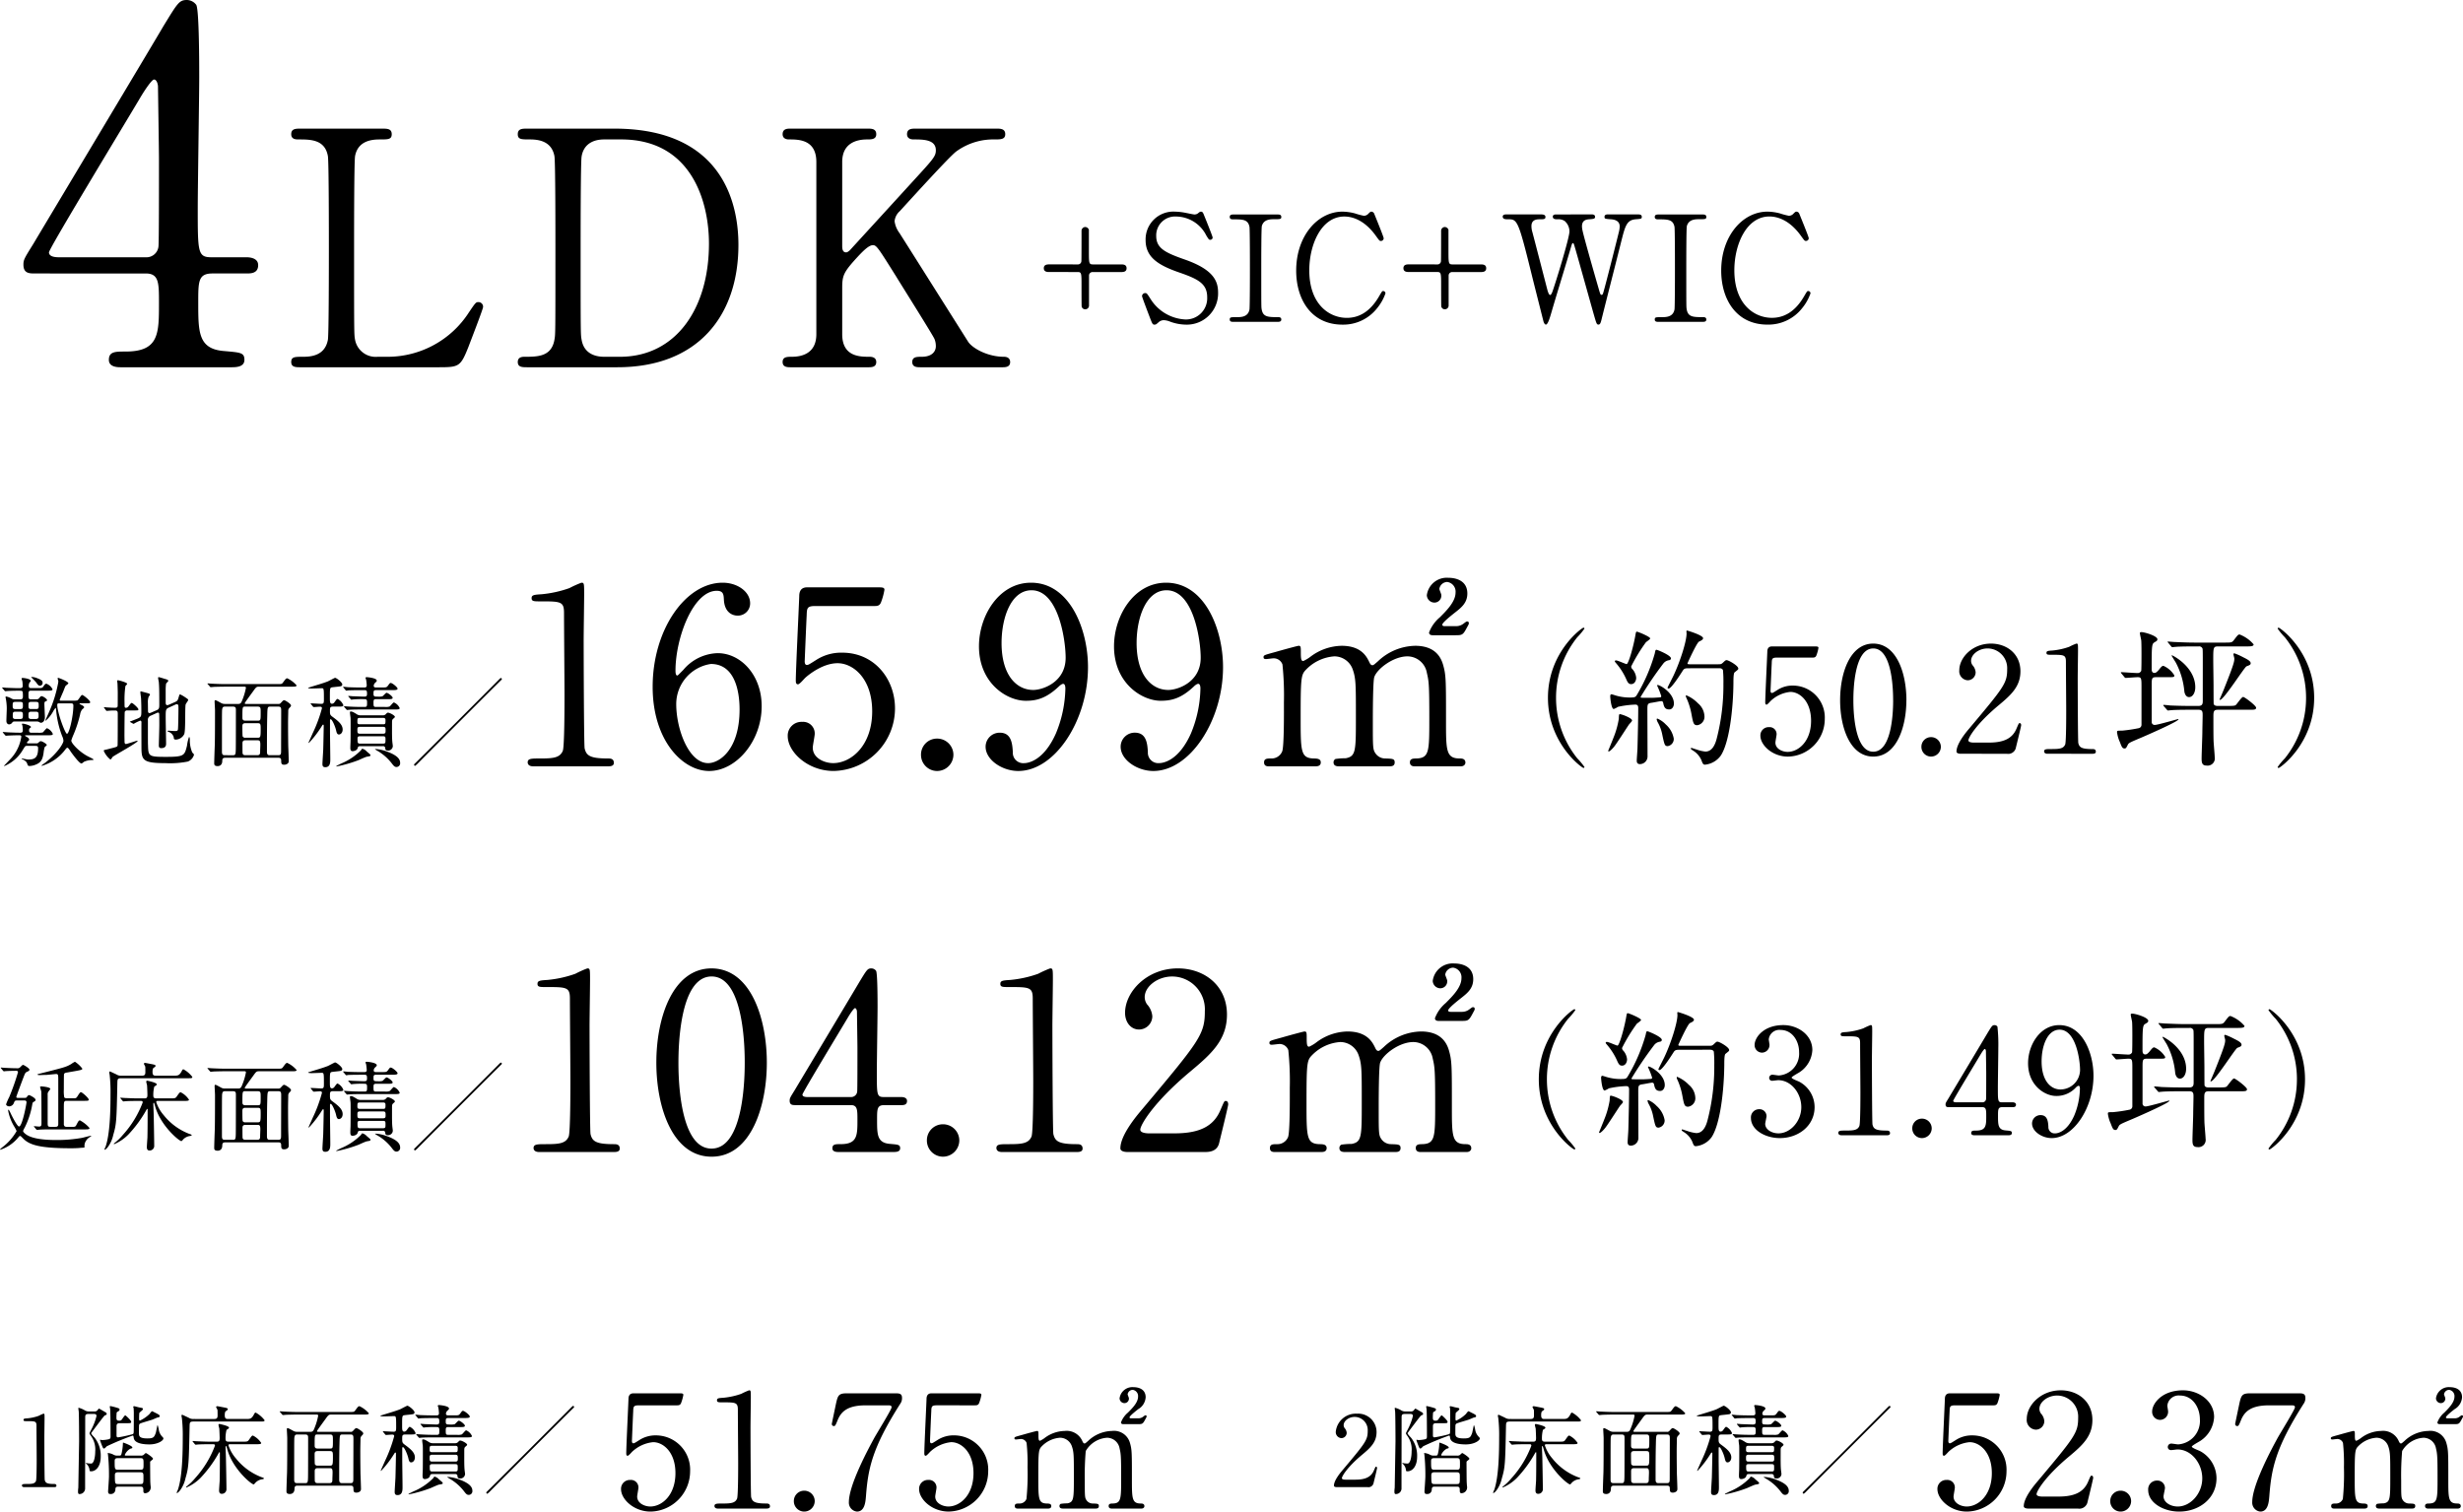
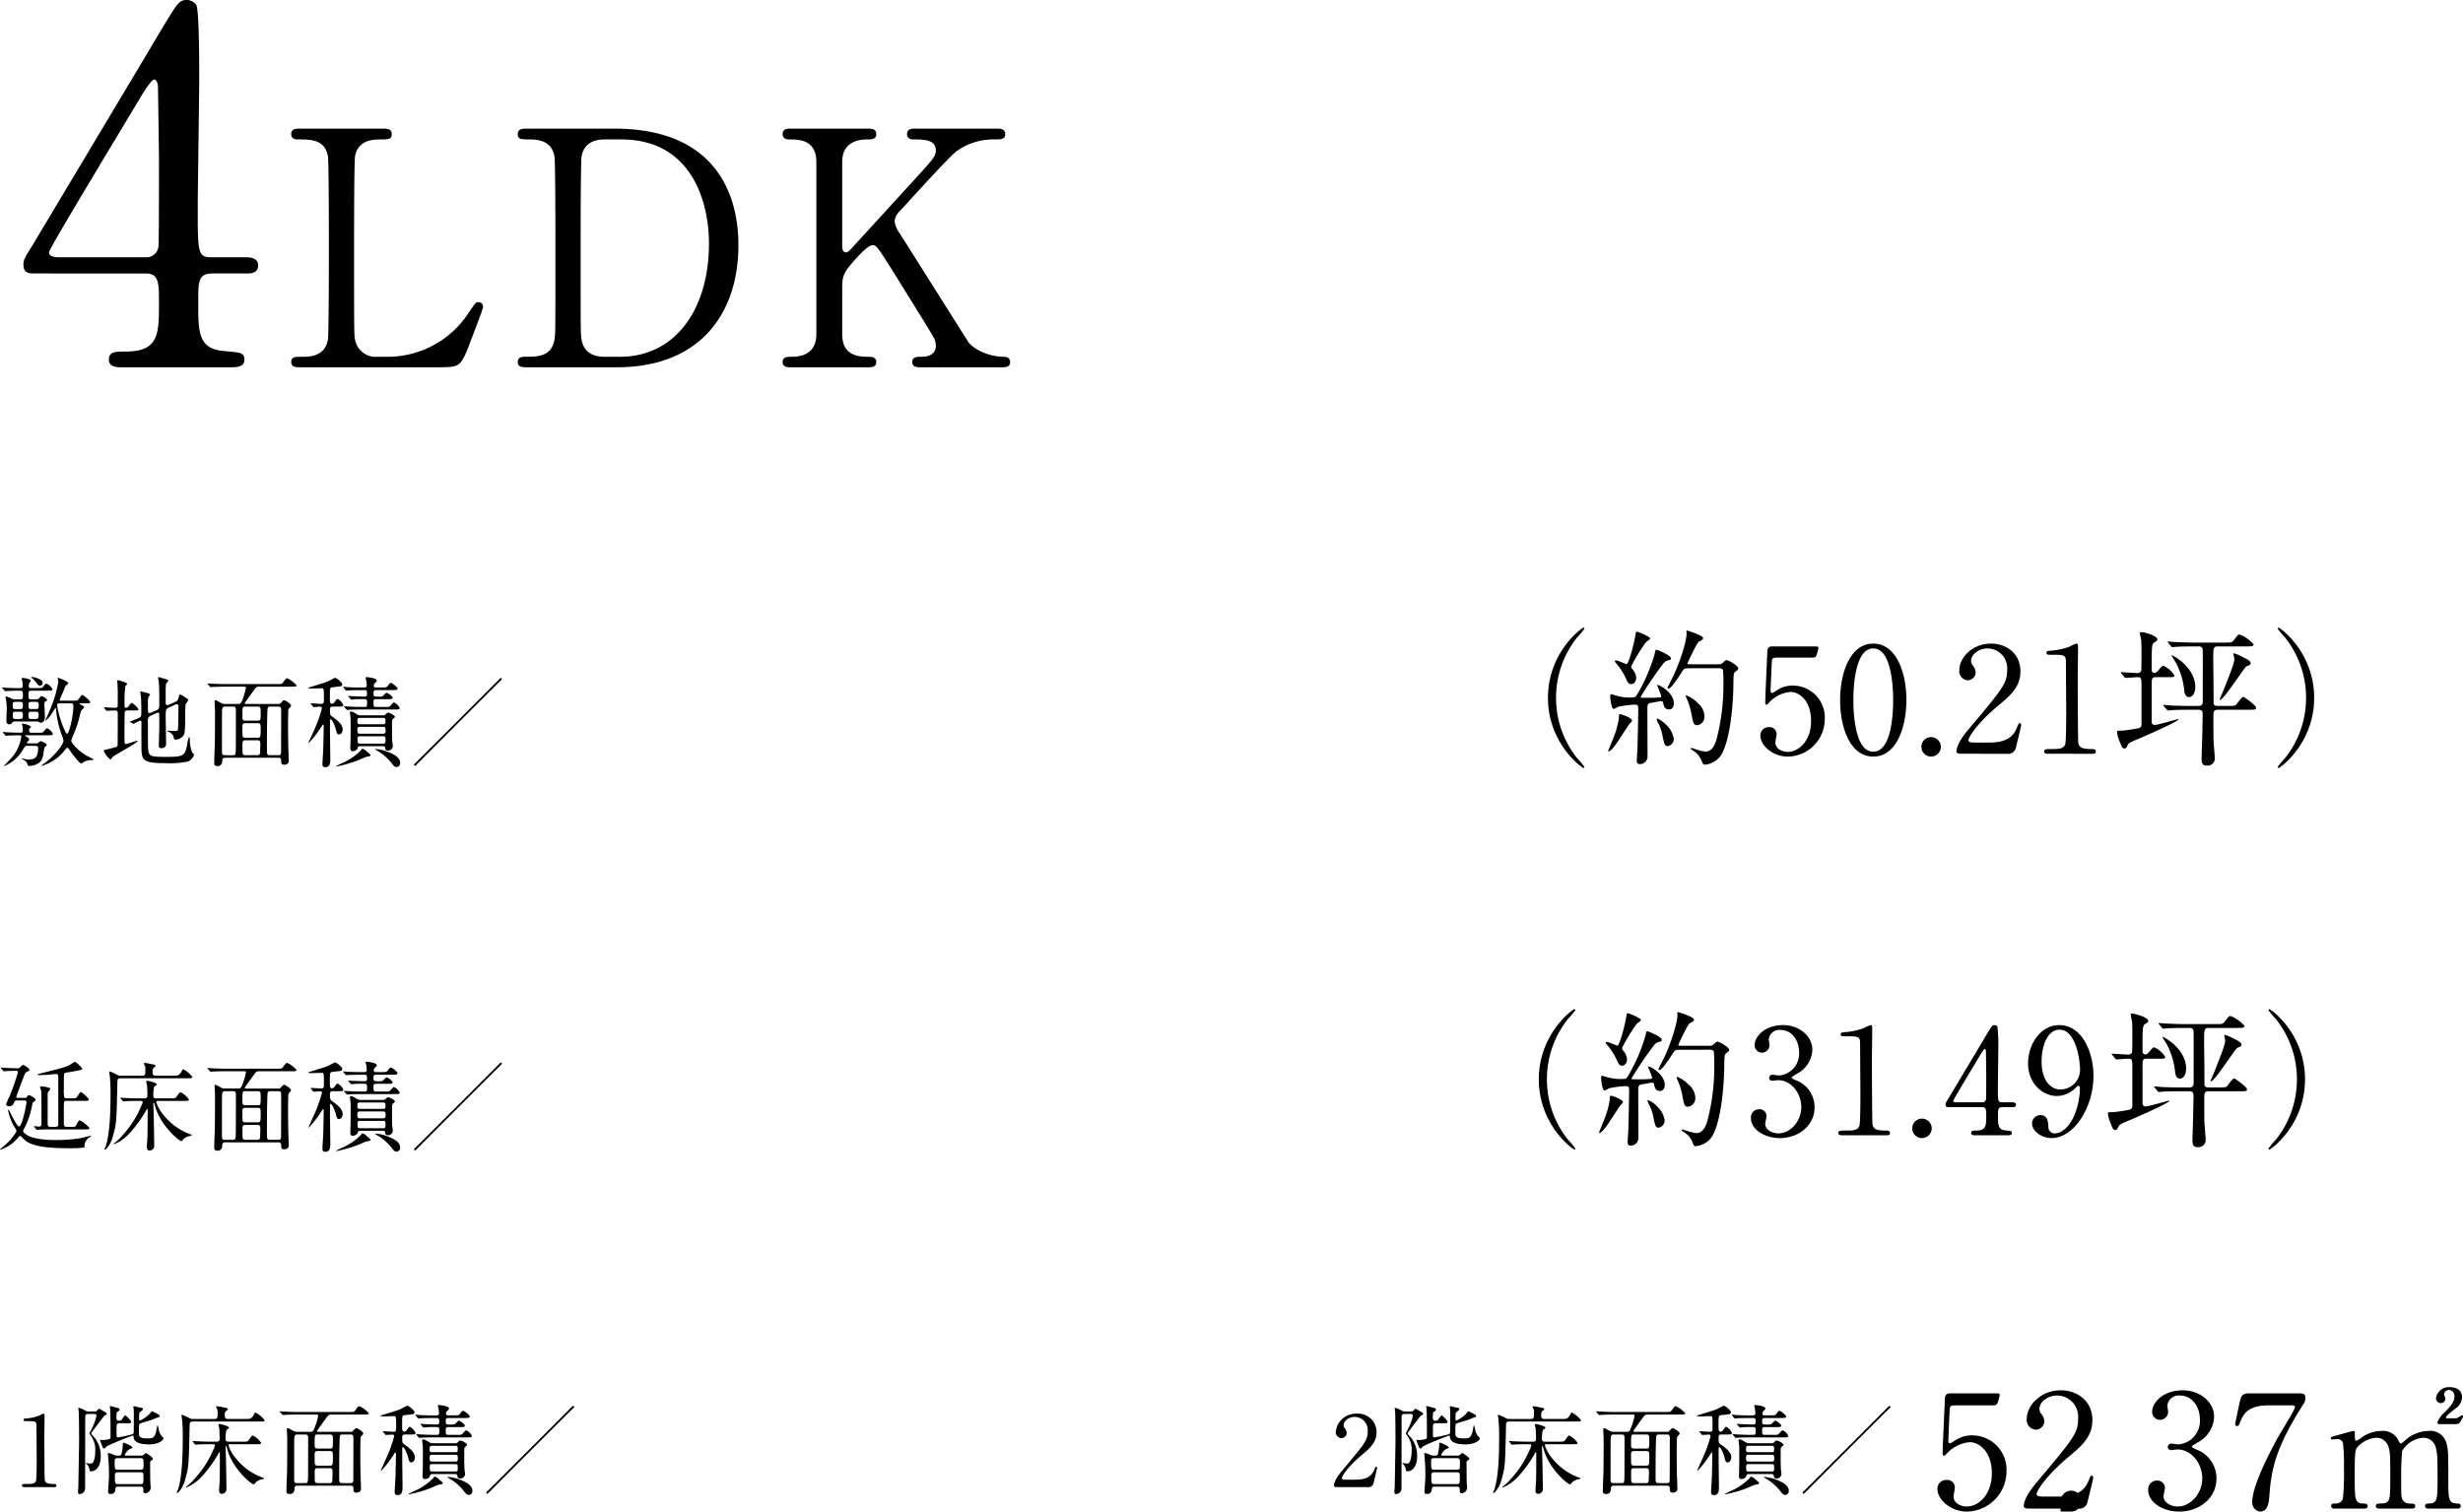
<svg xmlns="http://www.w3.org/2000/svg" width="451.401" height="277.082" viewBox="0 0 451.401 277.082">
  <g transform="translate(-143.666 -2373.664)">
    <path d="M7.218,0c.162,0,.45,0,.45-.252,0-.324-.27-.324-.432-.324-1.332,0-1.584-.216-1.71-.738-.054-.2-.072-7.11-.072-7.938,0-.54.036-2.862.036-3.348,0-.81,0-.864-.2-.864a7.755,7.755,0,0,0-.882.4,8.426,8.426,0,0,1-2.034.45c-.558.036-.738.054-.738.288s.18.234.612.234c1.512,0,1.764,0,1.764.846,0,.954.036,5.148.036,6.012,0,.63,0,3.8-.126,4.1-.216.5-.684.558-1.656.558-.648,0-.918,0-.918.288,0,.054.018.288.414.288ZM23.076-.09c.522,0,.522.252.522.774,0,.234.054.432.324.432A1.056,1.056,0,0,0,24.948,0c0-.144-.036-.216-.072-.9-.018-.144-.036-3.168-.036-3.636,0-.144.018-.18.18-.306.306-.234.342-.27.342-.378,0-.216-1.17-1.026-1.314-1.026-.072,0-.36.306-.432.36a.837.837,0,0,1-.522.108h-2.7c-.072,0-.2,0-.2-.126A2.434,2.434,0,0,1,21.2-7.038c.342-.09.378-.09.378-.234,0-.306-1.6-.882-1.638-.882-.09,0-.09.036-.09.2A9.551,9.551,0,0,1,19.62-6.21c-.09.4-.162.432-.468.432h-.324a1.283,1.283,0,0,1-.684-.162,2.685,2.685,0,0,0-.972-.306c-.036,0-.108,0-.108.054,0,.036.054.2.054.234a36.484,36.484,0,0,1,.18,4c0,.432-.162,2.682-.162,2.718,0,.414.162.5.414.5a.815.815,0,0,0,.918-.738c.018-.378.036-.612.54-.612Zm-4.122-3.1c-.612,0-.612-.162-.612-1.548,0-.378.072-.576.594-.576h4.086c.612,0,.612.18.612,1.1,0,.846,0,1.026-.612,1.026Zm.018,2.628c-.576,0-.594-.09-.594-1.674,0-.468.378-.486.576-.486H23.04c.576,0,.576.234.576.882,0,1.152,0,1.278-.576,1.278ZM14.526-13.41c.18,0,.486,0,.486.378a10.605,10.605,0,0,1-.954,2.484c-.288.558-.324.612-.324.666,0,.108.036.162.36.63a4.244,4.244,0,0,1,.684,2.718c0,.864-.2,2.214-.756,2.214-.144,0-.486-.036-.54-.036s-.306-.072-.36-.072a.048.048,0,0,0-.054.054c0,.036.18.18.216.216a1.814,1.814,0,0,1,.45.99c.018.216.054.27.27.27.918,0,1.782-.9,1.782-2.7a5.285,5.285,0,0,0-1.1-3.438c-.09-.108-.648-.666-.648-.828a.108.108,0,0,1,.018-.072c.108-.144,2.34-3.168,2.466-3.2.324-.126.36-.144.36-.288a.319.319,0,0,0-.144-.252c-.162-.09-1.224-.72-1.26-.72-.054,0-.2.18-.252.252a.629.629,0,0,1-.612.27h-.954a1.351,1.351,0,0,1-.846-.234,4.3,4.3,0,0,0-1.044-.432c-.036,0-.09.018-.09.054,0,.072.054.486.072.576.054.5.072,4.77.072,5.526,0,.018-.144,8.46-.144,8.5a5.458,5.458,0,0,0-.054.666c0,.2,0,.486.234.486A1.021,1.021,0,0,0,12.924.27c0-3.6.018-9.342.018-12.942,0-.486,0-.738.594-.738Zm5.922,1.692c.828,0,.918,0,.918-.27,0-.234-.99-1.17-1.08-1.17-.144,0-.558.684-.666.81a.541.541,0,0,1-.468.162c-.36,0-.486-.108-.486-.522a7.552,7.552,0,0,1,.036-.846c0-.108,0-.162.18-.27.162-.09.36-.2.36-.378,0-.108-.036-.18-.18-.252a11.076,11.076,0,0,0-1.494-.4c-.054,0-.126.036-.126.072s.072.4.072.468c.036.2.072,2,.072,5.022,0,.324-.054.45-.36.522a5.906,5.906,0,0,1-1.188.144c-.036,0-.27-.054-.324-.054s-.054.036-.054.072c0,.054.234.684.27.774.27.684.306.756.45.756.126,0,.252-.126.522-.414A49.862,49.862,0,0,1,21.636-9.45c.126,0,.144.036.2.432.144.972,1.638,1.188,2.862,1.188,1.584,0,2.574-.72,2.574-1.08,0-.072-.018-.144-.144-.27a2.366,2.366,0,0,1-.7-1.35,4.735,4.735,0,0,0-.216-.846c-.072,0-.27,1.278-.342,1.458-.288.756-.4.99-1.53.99-1.548,0-1.548-.486-1.548-.99,0-.324,0-1.224.018-1.368a.408.408,0,0,1,.216-.378c.306-.144,1.854-.576,2.2-.7.144-.054.9-.378.9-.378.414-.09.468-.108.468-.288,0-.2-.216-.306-.9-.648-.4-.2-.432-.234-.5-.234-.108,0-.414.45-.5.54a6.428,6.428,0,0,1-1.71,1.17c-.162,0-.162-.162-.162-.288a10.3,10.3,0,0,1,.036-1.08c.036-.144.666-.558.666-.72,0-.2-.072-.216-.7-.324-.126-.018-.774-.216-.918-.216-.036,0-.162.018-.162.108,0,.036.072.216.072.252.018.126.036.792.036.81,0,.738,0,2.88-.018,3.474,0,.27-.054.4-.144.468a23.44,23.44,0,0,1-2.718.594c-.234,0-.288-.144-.288-.324v-1.674c0-.234,0-.594.54-.594Zm18.684-.774c-.378,0-.612-.072-.612-.684s.126-.7.234-.774c.162-.108.324-.234.324-.324,0-.18-.144-.216-.54-.306-.216-.036-1.26-.252-1.368-.252-.09,0-.234.036-.234.144,0,.09.252.468.252.558.018.108.018.846.018.99,0,.432-.108.648-.612.648H32.8a1.538,1.538,0,0,1-.936-.252c-.09-.036-1.1-.522-1.134-.522-.09,0-.144.072-.144.18a3.052,3.052,0,0,0,.072.4,28.267,28.267,0,0,1,.162,3.582c0,2.754-.072,7.218-.9,9.612a3.2,3.2,0,0,0-.216.522.048.048,0,0,0,.054.054c.09,0,.324-.162.594-.522A5.78,5.78,0,0,0,31.32-1.62c.594-2.034.612-2.592.756-9.594.018-.666.054-.81.72-.81h12.06c.846,0,.954,0,.954-.252a5.194,5.194,0,0,0-1.62-1.386c-.126,0-.2.09-.324.342-.45.828-.7.828-1.512.828Zm5.112,4.626c.594,0,.954,0,.954-.234a3.916,3.916,0,0,0-1.512-1.35c-.18,0-.234.072-.63.63-.324.486-.36.486-1.26.486H39.24c-.234,0-.576,0-.576-.486a6.206,6.206,0,0,1,.18-1.674c.4-.252.45-.288.45-.414,0-.324-1.71-.666-1.746-.666-.162,0-.18.108-.18.2a6.09,6.09,0,0,0,.144.612c.036.36.072,1.6.072,1.71,0,.378,0,.72-.5.72H35.928c-1.008,0-1.944-.054-2.466-.072-.126,0-.684-.054-.792-.054-.018,0-.054,0-.054.036s0,.036.072.126l.342.414c.072.072.108.108.162.108s.324-.036.378-.036c.63-.054,1.854-.054,2.286-.054h.522c.162,0,.342,0,.342.27A18.455,18.455,0,0,1,33.1-1.656a9.958,9.958,0,0,1-1.458,1.44c-.108.072-.216.162-.216.2a.082.082,0,0,0,.09.072,8.1,8.1,0,0,0,2.61-1.8,22.534,22.534,0,0,0,3.1-4.176c.252-.45.288-.486.324-.486.054,0,.072.072.072.144,0,1.476,0,3.672-.036,5.112-.018.288-.108,1.512-.108,1.764,0,.324.108.612.486.612a.846.846,0,0,0,.864-.936c0-.864-.072-4.716-.09-5.49,0-.342-.072-1.872-.072-2.178,0-.072.036-.144.108-.144.036,0,.054.054.2.558C39.942-3.348,43.4-.5,43.812-.5c.09,0,.324-.306.378-.36a2.122,2.122,0,0,1,1.17-.576c.036,0,.342-.054.342-.144,0-.108-.2-.162-.36-.216a11.023,11.023,0,0,1-4.77-3.456A6.977,6.977,0,0,1,39.2-7.65c0-.216.162-.216.288-.216ZM61.6-.27c.5,0,.5.306.5.594.018.414.018.684.558.684.27,0,.828-.144.828-.648,0-.4-.072-2.322-.09-2.772-.018-1.1-.036-2.808-.036-4.158,0-.774.036-2.016.036-2.232a.788.788,0,0,1,.18-.576c.288-.288.324-.342.324-.486,0-.27-1.044-.954-1.26-.954-.144,0-.2.054-.63.522a.509.509,0,0,1-.45.162H55.638c-.072,0-.216,0-.216-.126s1.35-1.926,1.6-2.286c.486-.684.576-.756,1.008-.756h5.94c.594,0,.954,0,.954-.234a5.163,5.163,0,0,0-1.71-1.3c-.234,0-.342.18-.81.81-.2.252-.27.252-1.08.252H51.912c-.612,0-1.314-.018-2.448-.072-.126,0-.684-.054-.81-.054-.036,0-.072.018-.072.054,0,.018.036.036.072.09l.36.414c.054.072.108.126.18.126.108,0,.612-.054.738-.054.684-.018,1.368-.036,1.89-.036h3.456c.234,0,.36.018.36.216a11.206,11.206,0,0,1-.684,2.286c-.18.486-.324.666-.72.666H51.768a1.317,1.317,0,0,1-.7-.18c-.846-.468-.936-.5-1.062-.5-.09,0-.108.09-.108.27,0,.162.072,1.314.072,1.566,0,1.512,0,4.86-.036,6.264-.018.486-.108,2.9-.108,3.456,0,.2,0,.522.63.522.144,0,.846-.018.846-.972,0-.486.234-.558.594-.558ZM51.8-.738c-.324,0-.558-.036-.558-.63,0-6.066,0-6.75.018-7.47.018-.738.234-.81.54-.81h1.458c.522,0,.54.27.54.63,0,.81,0,6.606-.018,7.182-.018,1.008-.09,1.1-.54,1.1Zm5.958-2.736c.4,0,.522.108.522.828,0,.18-.036.972-.036,1.134,0,.45,0,.774-.522.774h-2.16c-.162,0-.486,0-.54-.378-.018-.126-.018-1.584-.018-1.818,0-.486.288-.54.558-.54ZM57.8-6.606c.54,0,.54.2.54,1.134,0,1.44-.054,1.53-.576,1.53h-2.2a.518.518,0,0,1-.522-.234c-.054-.108-.054-1.548-.054-1.854,0-.234.018-.576.522-.576Zm-2.286-.468c-.306,0-.522-.108-.522-.522,0-2.034,0-2.052.54-2.052h2.25c.558,0,.558.234.558,1.062,0,1.458,0,1.512-.576,1.512ZM61.56-9.648c.468,0,.54.18.54.738,0,1.152-.018,6.264-.018,7.29,0,.594,0,.882-.486.882H60.012c-.288,0-.522-.054-.522-.648,0-2.016,0-4.572.054-6.534.036-1.71.054-1.728.612-1.728Zm15.156,1.6a1.288,1.288,0,0,1-.864-.27c-.576-.342-.738-.432-.99-.432-.126,0-.162.036-.162.18s.09.792.108.918c.018.27.018.63.018,1.026,0,.72,0,2.952-.018,3.528-.018.324-.036.828-.036.936,0,.306,0,.684.414.684.18,0,.81-.09.936-.576.072-.252.126-.342.5-.342h4.1a.379.379,0,0,1,.45.378c.018.216.054.432.486.432a.866.866,0,0,0,.9-.792c0-.162-.054-.5-.072-.648-.09-.774-.072-1.854-.072-3.528,0-.558,0-.666.216-.864.27-.234.306-.252.306-.36,0-.252-.954-.756-1.242-.756-.162,0-.2.036-.378.234a.742.742,0,0,1-.594.252ZM80.784-5.94c.45,0,.45.234.45.666,0,.36,0,.594-.45.594H76.518c-.45,0-.45-.234-.45-.666,0-.36,0-.594.45-.594Zm-.036-1.638c.18,0,.468,0,.468.378,0,.684,0,.792-.468.792H76.554c-.2,0-.486,0-.486-.378,0-.684,0-.792.486-.792Zm0,3.366c.468,0,.468.162.468.63,0,.576,0,.72-.468.72H76.59c-.468,0-.5-.108-.5-.936,0-.4.234-.414.486-.414Zm-1.26-7.272c-.468,0-.468-.27-.468-.5,0-.522,0-.684.5-.684H82.26c.72,0,1.17,0,1.17-.27,0-.252-.954-1.044-1.26-1.044-.144,0-.18.054-.522.522-.234.306-.324.306-1.152.306h-.972c-.2,0-.468,0-.468-.324a.827.827,0,0,1,.2-.468c.324-.306.36-.324.36-.468,0-.468-1.62-.63-1.854-.63-.072,0-.2.018-.2.126,0,.09.09.252.108.36a8.831,8.831,0,0,1,.108,1.008c0,.288-.126.4-.45.4H76.77c-.846,0-1.584-.018-2.466-.054-.108-.018-.666-.072-.792-.072-.036,0-.072.018-.072.054,0,.018.054.072.09.108l.342.414c.054.072.09.126.162.126a2.731,2.731,0,0,0,.378-.054c.18,0,.7-.036,2.268-.036h.684c.4,0,.468.126.468.666,0,.486-.162.522-.612.522-.162,0-1.944-.072-2.106-.072-.09-.018-.558-.054-.648-.054-.054,0-.072,0-.072.036s.018.072.072.126l.36.414c.054.072.09.108.162.108.036,0,.216-.036.252-.036a17.981,17.981,0,0,1,2.2-.054c.4,0,.4.324.4.594,0,.648,0,.828-.45.828h-.45c-.846,0-1.584-.018-2.466-.072-.126,0-.684-.054-.81-.054-.036,0-.054.018-.054.036,0,.036,0,.036.072.126l.36.414c.054.072.09.108.144.108s.324-.036.4-.036c.162-.018.684-.054,2.268-.054h5.994c.63,0,.972,0,.972-.252a2.008,2.008,0,0,0-1.062-1.044c-.162,0-.648.684-.81.756a2.2,2.2,0,0,1-.864.072H79.506c-.432,0-.486-.072-.486-.738,0-.522.018-.684.468-.684h2.088c.594,0,.954,0,.954-.252s-.846-.918-1.134-.918c-.126,0-.612.594-.756.648a2.9,2.9,0,0,1-.846.054ZM72.522-9.648c.63,0,.972,0,.972-.252a2.2,2.2,0,0,0-1.044-1.152c-.144,0-.18.054-.576.594a.6.6,0,0,1-.45.288c-.4,0-.4-.378-.4-1.152,0-1.782,0-1.8.486-1.872.252-.036,1.458-.144,1.566-.2A.348.348,0,0,0,73.3-13.7c0-.378-1.062-1.224-1.332-1.224-.072,0-1.1.558-1.3.648-.9.36-2.376.774-3.276,1.062-.108.036-.36.09-.36.144,0,.09.522.108.666.108.288,0,1.548-.054,1.8-.054.414,0,.432.018.432,1.926,0,.72,0,.936-.486.936-.306,0-1.62-.09-1.89-.09-.018,0-.054,0-.054.036s0,.036.072.126l.342.414a.218.218,0,0,0,.162.108c.126,0,.954-.072,1.116-.072.2,0,.378.036.378.288A25.957,25.957,0,0,1,67.9-4.824c-.18.414-.54,1.206-.792,1.782,0,.036.018.054.072.054A19.1,19.1,0,0,0,69.462-5.94c.216-.342.252-.4.324-.4.108,0,.108.126.108.234,0,.63-.072,3.852-.09,4.374C69.786-1.314,69.66.54,69.66.864c0,.36.09.594.522.594.918,0,.918-.9.918-1.476,0-.774-.054-4.374-.054-5.112V-7.146c0-.108.036-.18.126-.18.27,0,.864,1.386,1.008,2.106.108.468.234.684.5.684.306,0,.684-.306.684-.918,0-.936-.9-1.62-1.926-2.376-.378-.288-.4-.432-.4-1.044,0-.54,0-.774.558-.774ZM81.4-1.44a7.232,7.232,0,0,0-2-.432c-.054,0-.108,0-.108.036a3.52,3.52,0,0,0,.468.306A9.064,9.064,0,0,1,82.422.828c.414.558.594.594.828.594A.675.675,0,0,0,83.9.666C83.9-.018,83.394-.72,81.4-1.44Zm-3.654-.018a1.552,1.552,0,0,0-.774-.468c-.072,0-.18.162-.234.27A11.057,11.057,0,0,1,73.08.792c-.864.432-.882.432-.882.5,0,.036.036.036.054.036a25.206,25.206,0,0,0,4-1.152c.216-.09,1.26-.576,1.512-.63.63-.108.7-.126.7-.27S78.39-.9,77.742-1.458Zm24.8-13.23a.2.2,0,0,0-.2-.2c-.072,0-.45.4-.5.45C100.638-13.212,87.282.144,86.544.846a.247.247,0,0,0-.09.18.194.194,0,0,0,.2.18,3.779,3.779,0,0,0,.5-.45c1.206-1.224,14.472-14.508,15.282-15.282A.286.286,0,0,0,102.546-14.688Z" transform="translate(146.34 2646.265)" />
    <path d="M6.7,0a.957.957,0,0,0,1.08-.648c.09-.378.666-2.7.666-2.844,0-.036,0-.252-.18-.252-.108,0-.108.018-.4.684C7.362-1.872,6.318-1.368,4.5-1.368H2.646c-.072,0-.648,0-.648-.27,0-.342.972-2.016,3.69-4.284,1.53-1.278,2.664-2.3,2.664-4.158a3.366,3.366,0,0,0-3.6-3.384,3.693,3.693,0,0,0-3.87,3.258A1.1,1.1,0,0,0,1.908-8.982a.98.98,0,0,0,.972-.972,1.459,1.459,0,0,0-.378-.864.92.92,0,0,1-.18-.54c0-.774.936-1.512,2.016-1.512a2.406,2.406,0,0,1,2.394,2.538c0,1.71-.378,2.178-4.626,7.236C1.692-2.61.54-1.224.54-.27c0,.252.414.27.522.27Zm16.38-.09c.522,0,.522.252.522.774,0,.234.054.432.324.432A1.056,1.056,0,0,0,24.948,0c0-.144-.036-.216-.072-.9-.018-.144-.036-3.168-.036-3.636,0-.144.018-.18.18-.306.306-.234.342-.27.342-.378,0-.216-1.17-1.026-1.314-1.026-.072,0-.36.306-.432.36a.837.837,0,0,1-.522.108h-2.7c-.072,0-.2,0-.2-.126A2.434,2.434,0,0,1,21.2-7.038c.342-.09.378-.09.378-.234,0-.306-1.6-.882-1.638-.882-.09,0-.09.036-.09.2A9.551,9.551,0,0,1,19.62-6.21c-.09.4-.162.432-.468.432h-.324a1.283,1.283,0,0,1-.684-.162,2.685,2.685,0,0,0-.972-.306c-.036,0-.108,0-.108.054,0,.036.054.2.054.234a36.484,36.484,0,0,1,.18,4c0,.432-.162,2.682-.162,2.718,0,.414.162.5.414.5a.815.815,0,0,0,.918-.738c.018-.378.036-.612.54-.612Zm-4.122-3.1c-.612,0-.612-.162-.612-1.548,0-.378.072-.576.594-.576h4.086c.612,0,.612.18.612,1.1,0,.846,0,1.026-.612,1.026Zm.018,2.628c-.576,0-.594-.09-.594-1.674,0-.468.378-.486.576-.486H23.04c.576,0,.576.234.576.882,0,1.152,0,1.278-.576,1.278ZM14.526-13.41c.18,0,.486,0,.486.378a10.605,10.605,0,0,1-.954,2.484c-.288.558-.324.612-.324.666,0,.108.036.162.36.63a4.244,4.244,0,0,1,.684,2.718c0,.864-.2,2.214-.756,2.214-.144,0-.486-.036-.54-.036s-.306-.072-.36-.072a.048.048,0,0,0-.054.054c0,.036.18.18.216.216a1.814,1.814,0,0,1,.45.99c.018.216.054.27.27.27.918,0,1.782-.9,1.782-2.7a5.285,5.285,0,0,0-1.1-3.438c-.09-.108-.648-.666-.648-.828a.108.108,0,0,1,.018-.072c.108-.144,2.34-3.168,2.466-3.2.324-.126.36-.144.36-.288a.319.319,0,0,0-.144-.252c-.162-.09-1.224-.72-1.26-.72-.054,0-.2.18-.252.252a.629.629,0,0,1-.612.27h-.954a1.351,1.351,0,0,1-.846-.234,4.3,4.3,0,0,0-1.044-.432c-.036,0-.09.018-.09.054,0,.072.054.486.072.576.054.5.072,4.77.072,5.526,0,.018-.144,8.46-.144,8.5a5.458,5.458,0,0,0-.054.666c0,.2,0,.486.234.486A1.021,1.021,0,0,0,12.924.27c0-3.6.018-9.342.018-12.942,0-.486,0-.738.594-.738Zm5.922,1.692c.828,0,.918,0,.918-.27,0-.234-.99-1.17-1.08-1.17-.144,0-.558.684-.666.81a.541.541,0,0,1-.468.162c-.36,0-.486-.108-.486-.522a7.552,7.552,0,0,1,.036-.846c0-.108,0-.162.18-.27.162-.09.36-.2.36-.378,0-.108-.036-.18-.18-.252a11.076,11.076,0,0,0-1.494-.4c-.054,0-.126.036-.126.072s.072.4.072.468c.036.2.072,2,.072,5.022,0,.324-.054.45-.36.522a5.906,5.906,0,0,1-1.188.144c-.036,0-.27-.054-.324-.054s-.054.036-.054.072c0,.054.234.684.27.774.27.684.306.756.45.756.126,0,.252-.126.522-.414A49.862,49.862,0,0,1,21.636-9.45c.126,0,.144.036.2.432.144.972,1.638,1.188,2.862,1.188,1.584,0,2.574-.72,2.574-1.08,0-.072-.018-.144-.144-.27a2.366,2.366,0,0,1-.7-1.35,4.735,4.735,0,0,0-.216-.846c-.072,0-.27,1.278-.342,1.458-.288.756-.4.99-1.53.99-1.548,0-1.548-.486-1.548-.99,0-.324,0-1.224.018-1.368a.408.408,0,0,1,.216-.378c.306-.144,1.854-.576,2.2-.7.144-.054.9-.378.9-.378.414-.09.468-.108.468-.288,0-.2-.216-.306-.9-.648-.4-.2-.432-.234-.5-.234-.108,0-.414.45-.5.54a6.428,6.428,0,0,1-1.71,1.17c-.162,0-.162-.162-.162-.288a10.3,10.3,0,0,1,.036-1.08c.036-.144.666-.558.666-.72,0-.2-.072-.216-.7-.324-.126-.018-.774-.216-.918-.216-.036,0-.162.018-.162.108,0,.036.072.216.072.252.018.126.036.792.036.81,0,.738,0,2.88-.018,3.474,0,.27-.054.4-.144.468a23.44,23.44,0,0,1-2.718.594c-.234,0-.288-.144-.288-.324v-1.674c0-.234,0-.594.54-.594Zm18.684-.774c-.378,0-.612-.072-.612-.684s.126-.7.234-.774c.162-.108.324-.234.324-.324,0-.18-.144-.216-.54-.306-.216-.036-1.26-.252-1.368-.252-.09,0-.234.036-.234.144,0,.09.252.468.252.558.018.108.018.846.018.99,0,.432-.108.648-.612.648H32.8a1.538,1.538,0,0,1-.936-.252c-.09-.036-1.1-.522-1.134-.522-.09,0-.144.072-.144.18a3.052,3.052,0,0,0,.072.4,28.267,28.267,0,0,1,.162,3.582c0,2.754-.072,7.218-.9,9.612a3.2,3.2,0,0,0-.216.522.048.048,0,0,0,.054.054c.09,0,.324-.162.594-.522A5.78,5.78,0,0,0,31.32-1.62c.594-2.034.612-2.592.756-9.594.018-.666.054-.81.72-.81h12.06c.846,0,.954,0,.954-.252a5.194,5.194,0,0,0-1.62-1.386c-.126,0-.2.09-.324.342-.45.828-.7.828-1.512.828Zm5.112,4.626c.594,0,.954,0,.954-.234a3.916,3.916,0,0,0-1.512-1.35c-.18,0-.234.072-.63.63-.324.486-.36.486-1.26.486H39.24c-.234,0-.576,0-.576-.486a6.206,6.206,0,0,1,.18-1.674c.4-.252.45-.288.45-.414,0-.324-1.71-.666-1.746-.666-.162,0-.18.108-.18.2a6.09,6.09,0,0,0,.144.612c.036.36.072,1.6.072,1.71,0,.378,0,.72-.5.72H35.928c-1.008,0-1.944-.054-2.466-.072-.126,0-.684-.054-.792-.054-.018,0-.054,0-.054.036s0,.036.072.126l.342.414c.072.072.108.108.162.108s.324-.036.378-.036c.63-.054,1.854-.054,2.286-.054h.522c.162,0,.342,0,.342.27A18.455,18.455,0,0,1,33.1-1.656a9.958,9.958,0,0,1-1.458,1.44c-.108.072-.216.162-.216.2a.082.082,0,0,0,.09.072,8.1,8.1,0,0,0,2.61-1.8,22.534,22.534,0,0,0,3.1-4.176c.252-.45.288-.486.324-.486.054,0,.072.072.072.144,0,1.476,0,3.672-.036,5.112-.018.288-.108,1.512-.108,1.764,0,.324.108.612.486.612a.846.846,0,0,0,.864-.936c0-.864-.072-4.716-.09-5.49,0-.342-.072-1.872-.072-2.178,0-.072.036-.144.108-.144.036,0,.054.054.2.558C39.942-3.348,43.4-.5,43.812-.5c.09,0,.324-.306.378-.36a2.122,2.122,0,0,1,1.17-.576c.036,0,.342-.054.342-.144,0-.108-.2-.162-.36-.216a11.023,11.023,0,0,1-4.77-3.456A6.977,6.977,0,0,1,39.2-7.65c0-.216.162-.216.288-.216ZM61.6-.27c.5,0,.5.306.5.594.018.414.018.684.558.684.27,0,.828-.144.828-.648,0-.4-.072-2.322-.09-2.772-.018-1.1-.036-2.808-.036-4.158,0-.774.036-2.016.036-2.232a.788.788,0,0,1,.18-.576c.288-.288.324-.342.324-.486,0-.27-1.044-.954-1.26-.954-.144,0-.2.054-.63.522a.509.509,0,0,1-.45.162H55.638c-.072,0-.216,0-.216-.126s1.35-1.926,1.6-2.286c.486-.684.576-.756,1.008-.756h5.94c.594,0,.954,0,.954-.234a5.163,5.163,0,0,0-1.71-1.3c-.234,0-.342.18-.81.81-.2.252-.27.252-1.08.252H51.912c-.612,0-1.314-.018-2.448-.072-.126,0-.684-.054-.81-.054-.036,0-.072.018-.072.054,0,.018.036.036.072.09l.36.414c.054.072.108.126.18.126.108,0,.612-.054.738-.054.684-.018,1.368-.036,1.89-.036h3.456c.234,0,.36.018.36.216a11.206,11.206,0,0,1-.684,2.286c-.18.486-.324.666-.72.666H51.768a1.317,1.317,0,0,1-.7-.18c-.846-.468-.936-.5-1.062-.5-.09,0-.108.09-.108.27,0,.162.072,1.314.072,1.566,0,1.512,0,4.86-.036,6.264-.018.486-.108,2.9-.108,3.456,0,.2,0,.522.63.522.144,0,.846-.018.846-.972,0-.486.234-.558.594-.558ZM51.8-.738c-.324,0-.558-.036-.558-.63,0-6.066,0-6.75.018-7.47.018-.738.234-.81.54-.81h1.458c.522,0,.54.27.54.63,0,.81,0,6.606-.018,7.182-.018,1.008-.09,1.1-.54,1.1Zm5.958-2.736c.4,0,.522.108.522.828,0,.18-.036.972-.036,1.134,0,.45,0,.774-.522.774h-2.16c-.162,0-.486,0-.54-.378-.018-.126-.018-1.584-.018-1.818,0-.486.288-.54.558-.54ZM57.8-6.606c.54,0,.54.2.54,1.134,0,1.44-.054,1.53-.576,1.53h-2.2a.518.518,0,0,1-.522-.234c-.054-.108-.054-1.548-.054-1.854,0-.234.018-.576.522-.576Zm-2.286-.468c-.306,0-.522-.108-.522-.522,0-2.034,0-2.052.54-2.052h2.25c.558,0,.558.234.558,1.062,0,1.458,0,1.512-.576,1.512ZM61.56-9.648c.468,0,.54.18.54.738,0,1.152-.018,6.264-.018,7.29,0,.594,0,.882-.486.882H60.012c-.288,0-.522-.054-.522-.648,0-2.016,0-4.572.054-6.534.036-1.71.054-1.728.612-1.728Zm15.156,1.6a1.288,1.288,0,0,1-.864-.27c-.576-.342-.738-.432-.99-.432-.126,0-.162.036-.162.18s.09.792.108.918c.018.27.018.63.018,1.026,0,.72,0,2.952-.018,3.528-.018.324-.036.828-.036.936,0,.306,0,.684.414.684.18,0,.81-.09.936-.576.072-.252.126-.342.5-.342h4.1a.379.379,0,0,1,.45.378c.018.216.054.432.486.432a.866.866,0,0,0,.9-.792c0-.162-.054-.5-.072-.648-.09-.774-.072-1.854-.072-3.528,0-.558,0-.666.216-.864.27-.234.306-.252.306-.36,0-.252-.954-.756-1.242-.756-.162,0-.2.036-.378.234a.742.742,0,0,1-.594.252ZM80.784-5.94c.45,0,.45.234.45.666,0,.36,0,.594-.45.594H76.518c-.45,0-.45-.234-.45-.666,0-.36,0-.594.45-.594Zm-.036-1.638c.18,0,.468,0,.468.378,0,.684,0,.792-.468.792H76.554c-.2,0-.486,0-.486-.378,0-.684,0-.792.486-.792Zm0,3.366c.468,0,.468.162.468.63,0,.576,0,.72-.468.72H76.59c-.468,0-.5-.108-.5-.936,0-.4.234-.414.486-.414Zm-1.26-7.272c-.468,0-.468-.27-.468-.5,0-.522,0-.684.5-.684H82.26c.72,0,1.17,0,1.17-.27,0-.252-.954-1.044-1.26-1.044-.144,0-.18.054-.522.522-.234.306-.324.306-1.152.306h-.972c-.2,0-.468,0-.468-.324a.827.827,0,0,1,.2-.468c.324-.306.36-.324.36-.468,0-.468-1.62-.63-1.854-.63-.072,0-.2.018-.2.126,0,.09.09.252.108.36a8.831,8.831,0,0,1,.108,1.008c0,.288-.126.4-.45.4H76.77c-.846,0-1.584-.018-2.466-.054-.108-.018-.666-.072-.792-.072-.036,0-.072.018-.072.054,0,.018.054.072.09.108l.342.414c.054.072.09.126.162.126a2.731,2.731,0,0,0,.378-.054c.18,0,.7-.036,2.268-.036h.684c.4,0,.468.126.468.666,0,.486-.162.522-.612.522-.162,0-1.944-.072-2.106-.072-.09-.018-.558-.054-.648-.054-.054,0-.072,0-.072.036s.018.072.072.126l.36.414c.054.072.09.108.162.108.036,0,.216-.036.252-.036a17.981,17.981,0,0,1,2.2-.054c.4,0,.4.324.4.594,0,.648,0,.828-.45.828h-.45c-.846,0-1.584-.018-2.466-.072-.126,0-.684-.054-.81-.054-.036,0-.054.018-.054.036,0,.036,0,.036.072.126l.36.414c.054.072.09.108.144.108s.324-.036.4-.036c.162-.018.684-.054,2.268-.054h5.994c.63,0,.972,0,.972-.252a2.008,2.008,0,0,0-1.062-1.044c-.162,0-.648.684-.81.756a2.2,2.2,0,0,1-.864.072H79.506c-.432,0-.486-.072-.486-.738,0-.522.018-.684.468-.684h2.088c.594,0,.954,0,.954-.252s-.846-.918-1.134-.918c-.126,0-.612.594-.756.648a2.9,2.9,0,0,1-.846.054ZM72.522-9.648c.63,0,.972,0,.972-.252a2.2,2.2,0,0,0-1.044-1.152c-.144,0-.18.054-.576.594a.6.6,0,0,1-.45.288c-.4,0-.4-.378-.4-1.152,0-1.782,0-1.8.486-1.872.252-.036,1.458-.144,1.566-.2A.348.348,0,0,0,73.3-13.7c0-.378-1.062-1.224-1.332-1.224-.072,0-1.1.558-1.3.648-.9.36-2.376.774-3.276,1.062-.108.036-.36.09-.36.144,0,.09.522.108.666.108.288,0,1.548-.054,1.8-.054.414,0,.432.018.432,1.926,0,.72,0,.936-.486.936-.306,0-1.62-.09-1.89-.09-.018,0-.054,0-.054.036s0,.036.072.126l.342.414a.218.218,0,0,0,.162.108c.126,0,.954-.072,1.116-.072.2,0,.378.036.378.288A25.957,25.957,0,0,1,67.9-4.824c-.18.414-.54,1.206-.792,1.782,0,.036.018.054.072.054A19.1,19.1,0,0,0,69.462-5.94c.216-.342.252-.4.324-.4.108,0,.108.126.108.234,0,.63-.072,3.852-.09,4.374C69.786-1.314,69.66.54,69.66.864c0,.36.09.594.522.594.918,0,.918-.9.918-1.476,0-.774-.054-4.374-.054-5.112V-7.146c0-.108.036-.18.126-.18.27,0,.864,1.386,1.008,2.106.108.468.234.684.5.684.306,0,.684-.306.684-.918,0-.936-.9-1.62-1.926-2.376-.378-.288-.4-.432-.4-1.044,0-.54,0-.774.558-.774ZM81.4-1.44a7.232,7.232,0,0,0-2-.432c-.054,0-.108,0-.108.036a3.52,3.52,0,0,0,.468.306A9.064,9.064,0,0,1,82.422.828c.414.558.594.594.828.594A.675.675,0,0,0,83.9.666C83.9-.018,83.394-.72,81.4-1.44Zm-3.654-.018a1.552,1.552,0,0,0-.774-.468c-.072,0-.18.162-.234.27A11.057,11.057,0,0,1,73.08.792c-.864.432-.882.432-.882.5,0,.036.036.036.054.036a25.206,25.206,0,0,0,4-1.152c.216-.09,1.26-.576,1.512-.63.63-.108.7-.126.7-.27S78.39-.9,77.742-1.458Zm24.8-13.23a.2.2,0,0,0-.2-.2c-.072,0-.45.4-.5.45C100.638-13.212,87.282.144,86.544.846a.247.247,0,0,0-.09.18.194.194,0,0,0,.2.18,3.779,3.779,0,0,0,.5-.45c1.206-1.224,14.472-14.508,15.282-15.282A.286.286,0,0,0,102.546-14.688Z" transform="translate(387.599 2646.265)" />
-     <path d="M11.157-18.923c.377,0,.666,0,.84-.435a7.789,7.789,0,0,0,.406-1.478c0-.29-.261-.29-.84-.29H3.275c-.869,0-.927.7-.927,1.072-.058,1.565-.406,8.751-.406,9.91,0,.261.029.464.261.464.2,0,.753-.7.9-.811a6.565,6.565,0,0,1,3.767-1.681c1.855,0,4.086,1.826,4.086,5.68,0,4.057-2.492,6.114-4.608,6.114-1.014,0-2.405-.58-2.405-1.826,0-.261.232-1.391.232-1.623a1.369,1.369,0,0,0-1.478-1.42A1.62,1.62,0,0,0,.985-3.564C.985-1.71,3.332.551,6.4.551a7.39,7.39,0,0,0,7.245-7.389,6.281,6.281,0,0,0-6.23-6.578,5.435,5.435,0,0,0-3.043.84c-.869.551-.956.609-1.13.609-.2,0-.261-.2-.261-.435,0-.029.2-4.926.232-5.361.029-.9.029-1.159,1.014-1.159ZM27.558,0c.261,0,.724,0,.724-.406,0-.522-.435-.522-.7-.522-2.144,0-2.55-.348-2.753-1.188-.087-.319-.116-11.446-.116-12.779,0-.869.058-4.608.058-5.39,0-1.3,0-1.391-.319-1.391a12.486,12.486,0,0,0-1.42.638,13.564,13.564,0,0,1-3.275.724c-.9.058-1.188.087-1.188.464s.29.377.985.377c2.434,0,2.84,0,2.84,1.362,0,1.536.058,8.288.058,9.679,0,1.014,0,6.114-.2,6.607-.348.811-1.1.9-2.666.9-1.043,0-1.478,0-1.478.464,0,.087.029.464.666.464Zm6.984.551a1.935,1.935,0,0,0,1.942-1.913,1.917,1.917,0,0,0-1.942-1.913,1.886,1.886,0,0,0-1.884,1.913A1.9,1.9,0,0,0,34.542.551Zm7.824-21.676c-1.507,0-1.652.377-2,1.971-.087.435-.753,3.564-.753,3.651a.365.365,0,0,0,.377.377c.232,0,.29-.087.666-1.014.638-1.623,1.826-2.782,5.158-2.782h4c.522,0,.753,0,.753.377s-2.724,4.781-3.217,5.68c-.985,1.826-4.608,8.491-4.608,11.678A1.651,1.651,0,0,0,44.22.551c1.42,0,1.565-1.739,1.652-2.782.377-5.013,1.1-8.838,6.288-16.981a1.715,1.715,0,0,0,.319-1.1c0-.811-.58-.811-1.217-.811Zm23.414,2.2c.377,0,.666,0,.84-.435a7.789,7.789,0,0,0,.406-1.478c0-.29-.261-.29-.84-.29H57.9c-.869,0-.927.7-.927,1.072-.058,1.565-.406,8.751-.406,9.91,0,.261.029.464.261.464.2,0,.753-.7.9-.811a6.565,6.565,0,0,1,3.767-1.681c1.855,0,4.086,1.826,4.086,5.68,0,4.057-2.492,6.114-4.608,6.114-1.014,0-2.405-.58-2.405-1.826,0-.261.232-1.391.232-1.623a1.369,1.369,0,0,0-1.478-1.42,1.62,1.62,0,0,0-1.71,1.681c0,1.855,2.347,4.115,5.419,4.115a7.39,7.39,0,0,0,7.244-7.389,6.281,6.281,0,0,0-6.23-6.578,5.435,5.435,0,0,0-3.043.84c-.869.551-.956.609-1.13.609-.2,0-.261-.2-.261-.435,0-.029.2-4.926.232-5.361.029-.9.029-1.159,1.014-1.159ZM96.352,0c.435,0,.551-.29.551-.435,0-.493-.464-.493-.666-.493-1.623,0-1.623-.956-1.623-4.434,0-4.868,0-5.419-.348-6.636a3.03,3.03,0,0,0-3.3-2.231A6.544,6.544,0,0,0,86.586-12.4c-.464.406-.522.464-.666.464-.2,0-.319-.29-.377-.406A3.127,3.127,0,0,0,82.3-14.228a6.269,6.269,0,0,0-3.622,1.246,4.421,4.421,0,0,1-.9.551c-.232,0-.29-.2-.29-.956,0-.7,0-.84-.261-.84-.116,0-1.71.435-2.724.724-1.362.377-1.42.377-1.42.638,0,.2.2.2.29.2.145,0,.753-.087.869-.087a1.1,1.1,0,0,1,1.072.724,35.654,35.654,0,0,1,.174,4.463,45.723,45.723,0,0,1-.2,5.8,1.348,1.348,0,0,1-1.3.84c-.464,0-.84,0-.84.464s.406.464.58.464H79.2c.232,0,.638-.029.638-.464s-.435-.464-.869-.464c-1.507-.058-1.507-.869-1.507-4.9,0-4.955.058-5.013.753-5.709a5.129,5.129,0,0,1,3.217-1.449A2.3,2.3,0,0,1,83.6-11.446c.377,1.072.377,1.739.377,5.622,0,4.028,0,4.636-1.188,4.868a8.6,8.6,0,0,0-1.217.087.431.431,0,0,0-.232.406c0,.464.464.464.7.464H87.89c.261,0,.666,0,.666-.464,0-.435-.261-.435-1.1-.464a1.385,1.385,0,0,1-1.188-.638c-.29-.435-.29-.753-.29-3.564a52.9,52.9,0,0,1,.174-5.419,4.888,4.888,0,0,1,3.912-2.434,2.34,2.34,0,0,1,2.289,1.942c.232.985.29,1.362.29,5.361,0,3.912,0,4.694-1.507,4.752-.435,0-.782.029-.782.464,0,.116.029.464.551.464Zm-.638-15.474c.811,0,.9-.029,1.362-.9.2-.377.232-.406.232-.522,0-.145-.087-.2-.174-.2-.116,0-.116,0-.464.261a1.4,1.4,0,0,1-.9.29h-1.3c-.145,0-.29-.029-.29-.174,0-.261,1.188-1.188,1.594-1.507A2.693,2.693,0,0,0,97.134-20.4c0-1.536-1.362-1.855-2.231-1.855a2.373,2.373,0,0,0-2.55,2.057.908.908,0,0,0,.869.869.819.819,0,0,0,.84-.9c0-.116-.232-.609-.232-.724a.968.968,0,0,1,.927-.811,1.146,1.146,0,0,1,.985,1.246c0,1.072-1.043,2.115-1.855,2.927a4.322,4.322,0,0,0-1.275,1.8c0,.116.058.319.435.319Z" transform="translate(256.5 2650.195)" />
-     <path d="M11.157-18.923c.377,0,.666,0,.84-.435a7.789,7.789,0,0,0,.406-1.478c0-.29-.261-.29-.84-.29H3.275c-.869,0-.927.7-.927,1.072-.058,1.565-.406,8.751-.406,9.91,0,.261.029.464.261.464.2,0,.753-.7.9-.811a6.565,6.565,0,0,1,3.767-1.681c1.855,0,4.086,1.826,4.086,5.68,0,4.057-2.492,6.114-4.608,6.114-1.014,0-2.405-.58-2.405-1.826,0-.261.232-1.391.232-1.623a1.369,1.369,0,0,0-1.478-1.42A1.62,1.62,0,0,0,.985-3.564C.985-1.71,3.332.551,6.4.551a7.39,7.39,0,0,0,7.245-7.389,6.281,6.281,0,0,0-6.23-6.578,5.435,5.435,0,0,0-3.043.84c-.869.551-.956.609-1.13.609-.2,0-.261-.2-.261-.435,0-.029.2-4.926.232-5.361.029-.9.029-1.159,1.014-1.159ZM26.718,0a1.541,1.541,0,0,0,1.739-1.043c.145-.609,1.072-4.347,1.072-4.579,0-.058,0-.406-.29-.406-.174,0-.174.029-.638,1.1C27.79-3.014,26.109-2.2,23.182-2.2H20.2c-.116,0-1.043,0-1.043-.435,0-.551,1.565-3.246,5.94-6.9,2.463-2.057,4.289-3.709,4.289-6.694,0-3.419-2.666-5.448-5.8-5.448-3.68,0-6.23,2.782-6.23,5.245A1.777,1.777,0,0,0,19.01-14.46a1.577,1.577,0,0,0,1.565-1.565,2.35,2.35,0,0,0-.609-1.391,1.48,1.48,0,0,1-.29-.869c0-1.246,1.507-2.434,3.246-2.434a3.873,3.873,0,0,1,3.854,4.086c0,2.753-.609,3.506-7.447,11.649-.666.782-2.521,3.014-2.521,4.55,0,.406.666.435.84.435Zm7.824.551a1.935,1.935,0,0,0,1.942-1.913,1.917,1.917,0,0,0-1.942-1.913,1.886,1.886,0,0,0-1.884,1.913A1.9,1.9,0,0,0,34.542.551ZM45.988-21.676c-3.941,0-5.651,2.492-5.651,3.883a1.47,1.47,0,0,0,1.449,1.536,1.5,1.5,0,0,0,1.478-1.536c0-.174-.145-.927-.145-1.072a2.084,2.084,0,0,1,2.318-1.855c2.289,0,3.651,2.144,3.651,4.376a4.291,4.291,0,0,1-3.97,4.579c-.2,0-1.072-.145-1.246-.145a.627.627,0,0,0-.666.609.565.565,0,0,0,.638.58c.174,0,.985-.116,1.13-.116,2.55,0,4.55,2.55,4.55,5.3,0,2.811-2.173,5.158-4.492,5.158-1.362,0-2.608-.782-2.608-1.855,0-.232.261-1.3.261-1.536a1.368,1.368,0,0,0-1.42-1.362A1.6,1.6,0,0,0,39.613-3.39c0,2.318,2.782,3.941,5.68,3.941,3.651,0,6.839-2.405,6.839-6.114A5.69,5.69,0,0,0,49.2-10.49c-.232-.145-1.594-.609-1.594-.869,0-.174,1.275-.869,1.507-1.014a5.551,5.551,0,0,0,2.579-4.4C51.7-19.734,48.857-21.676,45.988-21.676Zm12.316.551c-1.507,0-1.652.377-2,1.971-.087.435-.753,3.564-.753,3.651a.365.365,0,0,0,.377.377c.232,0,.29-.087.666-1.014.638-1.623,1.826-2.782,5.158-2.782h4c.522,0,.753,0,.753.377s-2.724,4.781-3.217,5.68C62.3-11.041,58.68-4.376,58.68-1.188A1.651,1.651,0,0,0,60.158.551c1.42,0,1.565-1.739,1.652-2.782.377-5.013,1.1-8.838,6.288-16.981a1.715,1.715,0,0,0,.319-1.1c0-.811-.58-.811-1.217-.811ZM96.352,0c.435,0,.551-.29.551-.435,0-.493-.464-.493-.666-.493-1.623,0-1.623-.956-1.623-4.434,0-4.868,0-5.419-.348-6.636a3.03,3.03,0,0,0-3.3-2.231A6.544,6.544,0,0,0,86.586-12.4c-.464.406-.522.464-.666.464-.2,0-.319-.29-.377-.406A3.127,3.127,0,0,0,82.3-14.228a6.269,6.269,0,0,0-3.622,1.246,4.421,4.421,0,0,1-.9.551c-.232,0-.29-.2-.29-.956,0-.7,0-.84-.261-.84-.116,0-1.71.435-2.724.724-1.362.377-1.42.377-1.42.638,0,.2.2.2.29.2.145,0,.753-.087.869-.087a1.1,1.1,0,0,1,1.072.724,35.654,35.654,0,0,1,.174,4.463,45.723,45.723,0,0,1-.2,5.8,1.348,1.348,0,0,1-1.3.84c-.464,0-.84,0-.84.464s.406.464.58.464H79.2c.232,0,.638-.029.638-.464s-.435-.464-.869-.464c-1.507-.058-1.507-.869-1.507-4.9,0-4.955.058-5.013.753-5.709a5.129,5.129,0,0,1,3.217-1.449A2.3,2.3,0,0,1,83.6-11.446c.377,1.072.377,1.739.377,5.622,0,4.028,0,4.636-1.188,4.868a8.6,8.6,0,0,0-1.217.087.431.431,0,0,0-.232.406c0,.464.464.464.7.464H87.89c.261,0,.666,0,.666-.464,0-.435-.261-.435-1.1-.464a1.385,1.385,0,0,1-1.188-.638c-.29-.435-.29-.753-.29-3.564a52.9,52.9,0,0,1,.174-5.419,4.888,4.888,0,0,1,3.912-2.434,2.34,2.34,0,0,1,2.289,1.942c.232.985.29,1.362.29,5.361,0,3.912,0,4.694-1.507,4.752-.435,0-.782.029-.782.464,0,.116.029.464.551.464Zm-.638-15.474c.811,0,.9-.029,1.362-.9.2-.377.232-.406.232-.522,0-.145-.087-.2-.174-.2-.116,0-.116,0-.464.261a1.4,1.4,0,0,1-.9.29h-1.3c-.145,0-.29-.029-.29-.174,0-.261,1.188-1.188,1.594-1.507A2.693,2.693,0,0,0,97.134-20.4c0-1.536-1.362-1.855-2.231-1.855a2.373,2.373,0,0,0-2.55,2.057.908.908,0,0,0,.869.869.819.819,0,0,0,.84-.9c0-.116-.232-.609-.232-.724a.968.968,0,0,1,.927-.811,1.146,1.146,0,0,1,.985,1.246c0,1.072-1.043,2.115-1.855,2.927a4.322,4.322,0,0,0-1.275,1.8c0,.116.058.319.435.319Z" transform="translate(497.759 2650.195)" />
+     <path d="M11.157-18.923c.377,0,.666,0,.84-.435a7.789,7.789,0,0,0,.406-1.478c0-.29-.261-.29-.84-.29H3.275c-.869,0-.927.7-.927,1.072-.058,1.565-.406,8.751-.406,9.91,0,.261.029.464.261.464.2,0,.753-.7.9-.811a6.565,6.565,0,0,1,3.767-1.681c1.855,0,4.086,1.826,4.086,5.68,0,4.057-2.492,6.114-4.608,6.114-1.014,0-2.405-.58-2.405-1.826,0-.261.232-1.391.232-1.623a1.369,1.369,0,0,0-1.478-1.42A1.62,1.62,0,0,0,.985-3.564C.985-1.71,3.332.551,6.4.551a7.39,7.39,0,0,0,7.245-7.389,6.281,6.281,0,0,0-6.23-6.578,5.435,5.435,0,0,0-3.043.84c-.869.551-.956.609-1.13.609-.2,0-.261-.2-.261-.435,0-.029.2-4.926.232-5.361.029-.9.029-1.159,1.014-1.159ZM26.718,0a1.541,1.541,0,0,0,1.739-1.043c.145-.609,1.072-4.347,1.072-4.579,0-.058,0-.406-.29-.406-.174,0-.174.029-.638,1.1C27.79-3.014,26.109-2.2,23.182-2.2H20.2c-.116,0-1.043,0-1.043-.435,0-.551,1.565-3.246,5.94-6.9,2.463-2.057,4.289-3.709,4.289-6.694,0-3.419-2.666-5.448-5.8-5.448-3.68,0-6.23,2.782-6.23,5.245A1.777,1.777,0,0,0,19.01-14.46a1.577,1.577,0,0,0,1.565-1.565,2.35,2.35,0,0,0-.609-1.391,1.48,1.48,0,0,1-.29-.869c0-1.246,1.507-2.434,3.246-2.434a3.873,3.873,0,0,1,3.854,4.086c0,2.753-.609,3.506-7.447,11.649-.666.782-2.521,3.014-2.521,4.55,0,.406.666.435.84.435m7.824.551a1.935,1.935,0,0,0,1.942-1.913,1.917,1.917,0,0,0-1.942-1.913,1.886,1.886,0,0,0-1.884,1.913A1.9,1.9,0,0,0,34.542.551ZM45.988-21.676c-3.941,0-5.651,2.492-5.651,3.883a1.47,1.47,0,0,0,1.449,1.536,1.5,1.5,0,0,0,1.478-1.536c0-.174-.145-.927-.145-1.072a2.084,2.084,0,0,1,2.318-1.855c2.289,0,3.651,2.144,3.651,4.376a4.291,4.291,0,0,1-3.97,4.579c-.2,0-1.072-.145-1.246-.145a.627.627,0,0,0-.666.609.565.565,0,0,0,.638.58c.174,0,.985-.116,1.13-.116,2.55,0,4.55,2.55,4.55,5.3,0,2.811-2.173,5.158-4.492,5.158-1.362,0-2.608-.782-2.608-1.855,0-.232.261-1.3.261-1.536a1.368,1.368,0,0,0-1.42-1.362A1.6,1.6,0,0,0,39.613-3.39c0,2.318,2.782,3.941,5.68,3.941,3.651,0,6.839-2.405,6.839-6.114A5.69,5.69,0,0,0,49.2-10.49c-.232-.145-1.594-.609-1.594-.869,0-.174,1.275-.869,1.507-1.014a5.551,5.551,0,0,0,2.579-4.4C51.7-19.734,48.857-21.676,45.988-21.676Zm12.316.551c-1.507,0-1.652.377-2,1.971-.087.435-.753,3.564-.753,3.651a.365.365,0,0,0,.377.377c.232,0,.29-.087.666-1.014.638-1.623,1.826-2.782,5.158-2.782h4c.522,0,.753,0,.753.377s-2.724,4.781-3.217,5.68C62.3-11.041,58.68-4.376,58.68-1.188A1.651,1.651,0,0,0,60.158.551c1.42,0,1.565-1.739,1.652-2.782.377-5.013,1.1-8.838,6.288-16.981a1.715,1.715,0,0,0,.319-1.1c0-.811-.58-.811-1.217-.811ZM96.352,0c.435,0,.551-.29.551-.435,0-.493-.464-.493-.666-.493-1.623,0-1.623-.956-1.623-4.434,0-4.868,0-5.419-.348-6.636a3.03,3.03,0,0,0-3.3-2.231A6.544,6.544,0,0,0,86.586-12.4c-.464.406-.522.464-.666.464-.2,0-.319-.29-.377-.406A3.127,3.127,0,0,0,82.3-14.228a6.269,6.269,0,0,0-3.622,1.246,4.421,4.421,0,0,1-.9.551c-.232,0-.29-.2-.29-.956,0-.7,0-.84-.261-.84-.116,0-1.71.435-2.724.724-1.362.377-1.42.377-1.42.638,0,.2.2.2.29.2.145,0,.753-.087.869-.087a1.1,1.1,0,0,1,1.072.724,35.654,35.654,0,0,1,.174,4.463,45.723,45.723,0,0,1-.2,5.8,1.348,1.348,0,0,1-1.3.84c-.464,0-.84,0-.84.464s.406.464.58.464H79.2c.232,0,.638-.029.638-.464s-.435-.464-.869-.464c-1.507-.058-1.507-.869-1.507-4.9,0-4.955.058-5.013.753-5.709a5.129,5.129,0,0,1,3.217-1.449A2.3,2.3,0,0,1,83.6-11.446c.377,1.072.377,1.739.377,5.622,0,4.028,0,4.636-1.188,4.868a8.6,8.6,0,0,0-1.217.087.431.431,0,0,0-.232.406c0,.464.464.464.7.464H87.89c.261,0,.666,0,.666-.464,0-.435-.261-.435-1.1-.464a1.385,1.385,0,0,1-1.188-.638c-.29-.435-.29-.753-.29-3.564a52.9,52.9,0,0,1,.174-5.419,4.888,4.888,0,0,1,3.912-2.434,2.34,2.34,0,0,1,2.289,1.942c.232.985.29,1.362.29,5.361,0,3.912,0,4.694-1.507,4.752-.435,0-.782.029-.782.464,0,.116.029.464.551.464Zm-.638-15.474c.811,0,.9-.029,1.362-.9.2-.377.232-.406.232-.522,0-.145-.087-.2-.174-.2-.116,0-.116,0-.464.261a1.4,1.4,0,0,1-.9.29h-1.3c-.145,0-.29-.029-.29-.174,0-.261,1.188-1.188,1.594-1.507A2.693,2.693,0,0,0,97.134-20.4c0-1.536-1.362-1.855-2.231-1.855a2.373,2.373,0,0,0-2.55,2.057.908.908,0,0,0,.869.869.819.819,0,0,0,.84-.9c0-.116-.232-.609-.232-.724a.968.968,0,0,1,.927-.811,1.146,1.146,0,0,1,.985,1.246c0,1.072-1.043,2.115-1.855,2.927a4.322,4.322,0,0,0-1.275,1.8c0,.116.058.319.435.319Z" transform="translate(497.759 2650.195)" />
    <path d="M3.366-10.98a1.119,1.119,0,0,1-.594-.144A3.009,3.009,0,0,0,1.8-11.5a.12.12,0,0,0-.126.126c0,.036.054.2.054.234a10.17,10.17,0,0,1,.18,1.8c0,.324-.072,1.944-.072,2.322,0,.4.234.63.5.63A.729.729,0,0,0,2.9-6.7c.126-.18.2-.216.486-.216H7.452a.782.782,0,0,1,.378.09.885.885,0,0,0,.306.144c.36,0,.756-.324.756-1.026,0-.342-.09-2.07-.09-2.448,0-.2.018-.36.18-.432.27-.108.306-.126.306-.234,0-.252-.738-.738-1.008-.738-.144,0-.216.108-.4.306a.544.544,0,0,1-.5.27H6.372c-.486,0-.486-.162-.486-.864,0-.5,0-.72.486-.72H9.324c.612,0,.972,0,.972-.252a2.06,2.06,0,0,0-1.134-1.026c-.162,0-.27.108-.54.5-.216.306-.306.306-1.116.306h-1.1c-.306,0-.468-.072-.468-.432A1.315,1.315,0,0,1,6.048-14c.036-.054.252-.288.252-.36,0-.378-1.224-.54-1.476-.54-.144,0-.2.036-.2.126,0,.072.126.414.144.5a6.467,6.467,0,0,1,.054.846c0,.4-.288.4-.792.4-.666,0-2.142-.072-2.25-.072-.09-.018-.558-.054-.666-.054-.036,0-.054,0-.054.036s.036.072.072.126l.36.414a.218.218,0,0,0,.162.108c.054,0,.306-.036.378-.036.324-.018.99-.054,1.926-.054.684,0,.774,0,.864.216a5.277,5.277,0,0,1,.036.936.4.4,0,0,1-.468.432Zm1.026.468c.468,0,.468.2.468.63,0,.486,0,.684-.468.684H3.474c-.468,0-.486-.2-.486-.63,0-.486,0-.684.486-.684Zm0,1.8c.36,0,.468.144.468.522,0,.594,0,.81-.468.81H3.474c-.36,0-.468-.144-.468-.522,0-.612,0-.81.468-.81ZM6.372-7.38c-.486,0-.486-.252-.486-.72,0-.342,0-.612.486-.612h.882c.486,0,.486.252.486.72,0,.324,0,.612-.486.612ZM6.354-9.2c-.468,0-.468-.2-.468-.7,0-.4.018-.612.468-.612H7.29c.468,0,.468.2.468.7,0,.4,0,.612-.468.612Zm5.544-1.53c-.162,0-.288,0-.288-.162,0-.036.558-1.314.648-1.512.054-.144.324-.864.414-1.008.036-.09.522-.4.522-.5,0-.342-1.746-1.008-1.872-1.008a.1.1,0,0,0-.09.108c0,.09.126.432.126.522a3.192,3.192,0,0,1-.09.576A23.474,23.474,0,0,1,9.7-8.748c-.072.18-.72,1.6-.72,1.62,0,.036.018.054.072.054a6.258,6.258,0,0,0,1.368-1.71,3.5,3.5,0,0,1,.432-.63c.054,0,.072.144.09.27A17.547,17.547,0,0,0,12.06-4.23a2.225,2.225,0,0,1,.234.864c0,.378-.882,2.07-3.348,4.014a6.8,6.8,0,0,0-.684.5c0,.036.072.054.108.054A8.342,8.342,0,0,0,12.4-1.476c.432-.558.486-.63.63-.63s.432.45.576.684c.072.108,1.566,2.2,1.98,2.2.09,0,.126-.036.468-.306A3.66,3.66,0,0,1,17.532.144c.252-.018.27-.018.27-.072,0-.09-.09-.126-.972-.576-1.548-.774-3.1-2.394-3.1-2.916a8.711,8.711,0,0,1,.414-1.1,22.3,22.3,0,0,0,1.206-3.708,1.991,1.991,0,0,1,.36-.882c.054-.054.378-.306.378-.4,0-.18-.252-.306-.36-.378-.432-.2-.486-.234-.486-.288,0-.072.072-.072.2-.072h.846c.81,0,.9,0,.9-.234,0-.27-1.224-1.3-1.476-1.3-.18,0-.666.9-.846.99a3.021,3.021,0,0,1-.774.054Zm1.656.486c.324,0,.558,0,.558.414,0,1.89-.756,5.166-1.17,5.166-.342,0-1.782-3.942-1.782-5.292,0-.288.18-.288.306-.288ZM7.4-14.886a2.868,2.868,0,0,0-1.044-.2c0,.036.828.846.954,1.026.306.45.45.594.7.594A.52.52,0,0,0,8.478-14C8.478-14.328,8.28-14.562,7.4-14.886ZM9.378-4.392c.63,0,.972,0,.972-.252A2.073,2.073,0,0,0,9.288-5.688c-.162,0-.648.7-.792.774a3.133,3.133,0,0,1-.882.054H6.408c-.4,0-.414-.27-.414-.432,0-.234.036-.306.144-.4.18-.126.2-.144.2-.216,0-.27-1.152-.612-1.512-.612-.054,0-.144,0-.144.072,0,.054.09.252.09.288a4.29,4.29,0,0,1,.072.828c0,.252-.036.468-.432.468-.72,0-1.152-.018-2.034-.054-.18,0-1.062-.072-1.134-.072-.054,0-.072.018-.072.036,0,.036.018.054.072.126l.36.414c.054.072.09.108.162.108.036,0,.45-.036.522-.036C2.9-4.374,3.6-4.392,4.23-4.392c.144,0,.342.036.342.252A7.534,7.534,0,0,1,2.79-.27C2.574-.018,1.4,1.188,1.4,1.206c0,.036.054.036.072.036a5.161,5.161,0,0,0,.576-.27A7.129,7.129,0,0,0,4.878-1.764c.378-.612.414-.684.7-.684H7.11c.288,0,.54,0,.54.414C7.65-.162,6.93.054,5.8.054c-.18,0-1.08-.2-1.116-.2a.057.057,0,0,0-.054.054c0,.018.018.036.234.144.468.252.684.414.828.864.054.2.108.324.414.324a3.228,3.228,0,0,0,1.062-.234c1.1-.414,1.3-1.08,1.476-2.07a6.737,6.737,0,0,1,.2-1.134c.036-.072.4-.324.4-.414,0-.2-.864-.7-1.1-.7a.607.607,0,0,0-.36.2.514.514,0,0,1-.5.2H5.85c-.072,0-.252,0-.252-.144,0-.09.414-.414.414-.522,0-.234-.234-.4-.45-.522-.072-.036-.306-.162-.306-.216,0-.072.072-.072.144-.072ZM32.76-9.99a.712.712,0,0,1,.27-.09c.342,0,.342.18.342.846,0,.468-.036,3.33-.09,3.744-.036.234-.09.324-.594.324-.18,0-1.044-.072-1.242-.072-.036,0-.072.018-.072.09s.126.108.18.126a1.462,1.462,0,0,1,.954.99c.018.288.018.432.432.432a1.811,1.811,0,0,0,1.494-1.008c.27-.756.108-4.7.252-5.418.018-.144.468-.684.468-.828s-.072-.18-.684-.594a5.98,5.98,0,0,0-.774-.432c-.144,0-.144.054-.288.522-.144.5-.2.666-.648.864l-1.1.486a.8.8,0,0,1-.36.09c-.252,0-.27-.306-.27-.5V-12.6a8.241,8.241,0,0,1,.072-1.242c.018-.09.414-.432.414-.54s-.18-.216-.432-.288c-.162-.036-1.17-.378-1.35-.378-.09,0-.09.09-.09.162,0,.108.108.612.126.72.072.846.09,1.692.09,4.248,0,.4-.018.72-.414.9l-1.08.468a.861.861,0,0,1-.288.09c-.252,0-.288-.2-.288-.414s-.018-1.206-.018-1.422A3.144,3.144,0,0,1,27.9-11.43c.018-.054.252-.324.252-.4,0-.162-.162-.216-.5-.306-.054-.018-1.134-.306-1.17-.306-.09,0-.09.09-.09.18,0,.144.108.9.126,1.08.054,1.188.054,1.98.054,2.286,0,1.044,0,1.152-.774,1.476-.27.108-.9.36-1.332.522q0,.054.108.108l.45.252c.09.036.108.054.144.054a7.528,7.528,0,0,1,1.206-.594c.2,0,.216.234.216.36-.018.612,0,3.618,0,4.3,0,2.538.108,3.132,4.356,3.132a16.694,16.694,0,0,0,4.14-.288A1.866,1.866,0,0,0,36.216-.81c0-.108-.036-.144-.306-.414a5.575,5.575,0,0,1-.45-2.394c0-.27-.072-.468-.144-.468a7.006,7.006,0,0,0-.378,1.6c-.45,1.8-.5,2.052-3.816,2.052-3.186,0-3.276-.09-3.33-2.124-.018-.432-.018-.522-.018-4.536a.815.815,0,0,1,.54-.9l1.116-.5a.654.654,0,0,1,.2-.054c.216,0,.216.216.216.414.018.54.018,1.152.018,1.89,0,.594-.09,3.42-.09,3.708,0,.162,0,.5.432.5.9,0,.9-.576.9-.846,0-.684-.072-4.032-.072-4.788,0-1.4,0-1.548.648-1.836ZM25.272-8.946c.684,0,.756,0,.756-.2,0-.252-1.044-1.17-1.206-1.17-.126,0-.18.054-.54.54-.2.27-.306.342-.558.342-.234,0-.234-.108-.234-.99a17.615,17.615,0,0,1,.162-2.988c.036-.072.324-.324.324-.414,0-.234-1.494-.648-1.692-.648a.132.132,0,0,0-.144.144c0,.072.054.36.054.414.018.252.054,1.476.054,1.71,0,.36,0,2.43-.018,2.5-.054.252-.27.27-.486.27-.414,0-1.224-.036-1.584-.072-.054,0-.324-.036-.378-.036-.036,0-.072,0-.072.036s.036.072.072.126l.306.414c.054.072.09.108.144.108.036,0,.432-.036.468-.036.36-.036.972-.036,1.062-.036.432,0,.486.2.486.612,0,.756,0,5.706-.036,5.832-.072.2-.2.252-1.224.5-.18.054-.9.234-1.008.252s-.306.054-.306.18A4.1,4.1,0,0,0,20.9.054c.108,0,.36-.414.414-.486.414-.342,4.572-2.592,4.572-2.916,0-.054-.072-.054-.09-.054-.054,0-1.872.612-2.052.612-.252,0-.252-.342-.252-.432,0-.18-.018-.972-.018-1.116,0-.342.018-4.212.054-4.338a.459.459,0,0,1,.486-.27ZM51.7-.27c.5,0,.5.306.5.594.018.414.018.684.558.684.27,0,.828-.144.828-.648,0-.4-.072-2.322-.09-2.772-.018-1.1-.036-2.808-.036-4.158,0-.774.036-2.016.036-2.232a.788.788,0,0,1,.18-.576c.288-.288.324-.342.324-.486,0-.27-1.044-.954-1.26-.954-.144,0-.2.054-.63.522a.509.509,0,0,1-.45.162H45.738c-.072,0-.216,0-.216-.126s1.35-1.926,1.6-2.286c.486-.684.576-.756,1.008-.756h5.94c.594,0,.954,0,.954-.234a5.163,5.163,0,0,0-1.71-1.3c-.234,0-.342.18-.81.81-.2.252-.27.252-1.08.252H42.012c-.612,0-1.314-.018-2.448-.072-.126,0-.684-.054-.81-.054-.036,0-.072.018-.072.054,0,.018.036.036.072.09l.36.414c.054.072.108.126.18.126.108,0,.612-.054.738-.054.684-.018,1.368-.036,1.89-.036h3.456c.234,0,.36.018.36.216a11.206,11.206,0,0,1-.684,2.286c-.18.486-.324.666-.72.666H41.868a1.317,1.317,0,0,1-.7-.18c-.846-.468-.936-.5-1.062-.5-.09,0-.108.09-.108.27,0,.162.072,1.314.072,1.566,0,1.512,0,4.86-.036,6.264-.018.486-.108,2.9-.108,3.456,0,.2,0,.522.63.522.144,0,.846-.018.846-.972,0-.486.234-.558.594-.558ZM41.9-.738c-.324,0-.558-.036-.558-.63,0-6.066,0-6.75.018-7.47.018-.738.234-.81.54-.81h1.458c.522,0,.54.27.54.63,0,.81,0,6.606-.018,7.182-.018,1.008-.09,1.1-.54,1.1Zm5.958-2.736c.4,0,.522.108.522.828,0,.18-.036.972-.036,1.134,0,.45,0,.774-.522.774h-2.16c-.162,0-.486,0-.54-.378-.018-.126-.018-1.584-.018-1.818,0-.486.288-.54.558-.54ZM47.9-6.606c.54,0,.54.2.54,1.134,0,1.44-.054,1.53-.576,1.53h-2.2a.518.518,0,0,1-.522-.234c-.054-.108-.054-1.548-.054-1.854,0-.234.018-.576.522-.576Zm-2.286-.468c-.306,0-.522-.108-.522-.522,0-2.034,0-2.052.54-2.052h2.25c.558,0,.558.234.558,1.062,0,1.458,0,1.512-.576,1.512ZM51.66-9.648c.468,0,.54.18.54.738,0,1.152-.018,6.264-.018,7.29,0,.594,0,.882-.486.882H50.112c-.288,0-.522-.054-.522-.648,0-2.016,0-4.572.054-6.534.036-1.71.054-1.728.612-1.728Zm15.156,1.6a1.288,1.288,0,0,1-.864-.27c-.576-.342-.738-.432-.99-.432-.126,0-.162.036-.162.18s.09.792.108.918c.018.27.018.63.018,1.026,0,.72,0,2.952-.018,3.528-.018.324-.036.828-.036.936,0,.306,0,.684.414.684.18,0,.81-.09.936-.576.072-.252.126-.342.5-.342h4.1a.379.379,0,0,1,.45.378c.018.216.054.432.486.432a.866.866,0,0,0,.9-.792c0-.162-.054-.5-.072-.648-.09-.774-.072-1.854-.072-3.528,0-.558,0-.666.216-.864.27-.234.306-.252.306-.36,0-.252-.954-.756-1.242-.756-.162,0-.2.036-.378.234a.742.742,0,0,1-.594.252ZM70.884-5.94c.45,0,.45.234.45.666,0,.36,0,.594-.45.594H66.618c-.45,0-.45-.234-.45-.666,0-.36,0-.594.45-.594Zm-.036-1.638c.18,0,.468,0,.468.378,0,.684,0,.792-.468.792H66.654c-.2,0-.486,0-.486-.378,0-.684,0-.792.486-.792Zm0,3.366c.468,0,.468.162.468.63,0,.576,0,.72-.468.72H66.69c-.468,0-.5-.108-.5-.936,0-.4.234-.414.486-.414Zm-1.26-7.272c-.468,0-.468-.27-.468-.5,0-.522,0-.684.5-.684H72.36c.72,0,1.17,0,1.17-.27,0-.252-.954-1.044-1.26-1.044-.144,0-.18.054-.522.522-.234.306-.324.306-1.152.306h-.972c-.2,0-.468,0-.468-.324a.827.827,0,0,1,.2-.468c.324-.306.36-.324.36-.468,0-.468-1.62-.63-1.854-.63-.072,0-.2.018-.2.126,0,.09.09.252.108.36a8.831,8.831,0,0,1,.108,1.008c0,.288-.126.4-.45.4H66.87c-.846,0-1.584-.018-2.466-.054-.108-.018-.666-.072-.792-.072-.036,0-.072.018-.072.054,0,.018.054.072.09.108l.342.414c.054.072.09.126.162.126a2.731,2.731,0,0,0,.378-.054c.18,0,.7-.036,2.268-.036h.684c.4,0,.468.126.468.666,0,.486-.162.522-.612.522-.162,0-1.944-.072-2.106-.072-.09-.018-.558-.054-.648-.054-.054,0-.072,0-.072.036s.018.072.072.126l.36.414c.054.072.09.108.162.108.036,0,.216-.036.252-.036a17.981,17.981,0,0,1,2.2-.054c.4,0,.4.324.4.594,0,.648,0,.828-.45.828h-.45c-.846,0-1.584-.018-2.466-.072-.126,0-.684-.054-.81-.054-.036,0-.054.018-.054.036,0,.036,0,.036.072.126l.36.414c.054.072.09.108.144.108s.324-.036.4-.036c.162-.018.684-.054,2.268-.054h5.994c.63,0,.972,0,.972-.252a2.008,2.008,0,0,0-1.062-1.044c-.162,0-.648.684-.81.756a2.2,2.2,0,0,1-.864.072H69.606c-.432,0-.486-.072-.486-.738,0-.522.018-.684.468-.684h2.088c.594,0,.954,0,.954-.252s-.846-.918-1.134-.918c-.126,0-.612.594-.756.648a2.9,2.9,0,0,1-.846.054ZM62.622-9.648c.63,0,.972,0,.972-.252a2.2,2.2,0,0,0-1.044-1.152c-.144,0-.18.054-.576.594a.6.6,0,0,1-.45.288c-.4,0-.4-.378-.4-1.152,0-1.782,0-1.8.486-1.872.252-.036,1.458-.144,1.566-.2A.348.348,0,0,0,63.4-13.7c0-.378-1.062-1.224-1.332-1.224-.072,0-1.1.558-1.3.648-.9.36-2.376.774-3.276,1.062-.108.036-.36.09-.36.144,0,.09.522.108.666.108.288,0,1.548-.054,1.8-.054.414,0,.432.018.432,1.926,0,.72,0,.936-.486.936-.306,0-1.62-.09-1.89-.09-.018,0-.054,0-.054.036s0,.036.072.126l.342.414a.218.218,0,0,0,.162.108c.126,0,.954-.072,1.116-.072.2,0,.378.036.378.288A25.957,25.957,0,0,1,58-4.824c-.18.414-.54,1.206-.792,1.782,0,.036.018.054.072.054A19.1,19.1,0,0,0,59.562-5.94c.216-.342.252-.4.324-.4.108,0,.108.126.108.234,0,.63-.072,3.852-.09,4.374C59.886-1.314,59.76.54,59.76.864c0,.36.09.594.522.594.918,0,.918-.9.918-1.476,0-.774-.054-4.374-.054-5.112V-7.146c0-.108.036-.18.126-.18.27,0,.864,1.386,1.008,2.106.108.468.234.684.5.684.306,0,.684-.306.684-.918,0-.936-.9-1.62-1.926-2.376-.378-.288-.4-.432-.4-1.044,0-.54,0-.774.558-.774ZM71.5-1.44a7.232,7.232,0,0,0-2-.432c-.054,0-.108,0-.108.036a3.52,3.52,0,0,0,.468.306A9.064,9.064,0,0,1,72.522.828c.414.558.594.594.828.594A.675.675,0,0,0,74,.666C74-.018,73.494-.72,71.5-1.44Zm-3.654-.018a1.551,1.551,0,0,0-.774-.468c-.072,0-.18.162-.234.27A11.057,11.057,0,0,1,63.18.792c-.864.432-.882.432-.882.5,0,.036.036.036.054.036a25.206,25.206,0,0,0,4-1.152c.216-.09,1.26-.576,1.512-.63.63-.108.7-.126.7-.27S68.49-.9,67.842-1.458Zm24.8-13.23a.2.2,0,0,0-.2-.2c-.072,0-.45.4-.5.45C90.738-13.212,77.382.144,76.644.846a.247.247,0,0,0-.09.18.194.194,0,0,0,.2.18,3.779,3.779,0,0,0,.5-.45C78.462-.468,91.728-13.752,92.538-14.526A.286.286,0,0,0,92.646-14.688Z" transform="translate(143 2512.837)" />
-     <path d="M18.045,0c.4,0,1.125,0,1.125-.63,0-.81-.675-.81-1.08-.81-3.33,0-3.96-.54-4.275-1.845-.135-.495-.18-17.775-.18-19.845,0-1.35.09-7.155.09-8.37,0-2.025,0-2.16-.5-2.16a19.389,19.389,0,0,0-2.2.99A21.064,21.064,0,0,1,5.94-31.545c-1.395.09-1.845.135-1.845.72s.45.585,1.53.585c3.78,0,4.41,0,4.41,2.115,0,2.385.09,12.87.09,15.03,0,1.575,0,9.5-.315,10.26C9.27-1.575,8.1-1.44,5.67-1.44c-1.62,0-2.295,0-2.295.72,0,.135.045.72,1.035.72Zm20.16-20.745a8.5,8.5,0,0,0-6.3,3.06c-.9.9-.99,1.035-1.125,1.035-.315,0-.315-.72-.315-.9,0-5.985,3.24-14.625,7.56-14.625,1.17,0,1.26.63,1.305,1.53.09,2.52,1.665,3.015,2.475,3.015a2.235,2.235,0,0,0,2.34-2.25c0-2.115-2.3-3.78-5.04-3.78-6.795,0-12.825,8.595-12.825,19.08C26.28-4.68,31.815.855,36.63.855c4.95,0,9.63-5.445,9.63-11.88C46.26-16.785,42.39-20.745,38.205-20.745Zm-1.26,1.98c4.86,0,5.265,6.075,5.265,8.325,0,7.38-3.69,9.855-5.76,9.855C32.9-.585,30.6-6.8,30.6-11.43A7.44,7.44,0,0,1,36.945-18.765Zm29.88-10.62c.585,0,1.035,0,1.305-.675a12.1,12.1,0,0,0,.63-2.3c0-.45-.4-.45-1.305-.45H54.585c-1.35,0-1.44,1.08-1.44,1.665-.09,2.43-.63,13.59-.63,15.39,0,.4.045.72.405.72.315,0,1.17-1.08,1.4-1.26.4-.36,3.06-2.61,5.85-2.61,2.88,0,6.345,2.835,6.345,8.82,0,6.3-3.87,9.495-7.155,9.495-1.575,0-3.735-.9-3.735-2.835,0-.4.36-2.16.36-2.52a2.126,2.126,0,0,0-2.295-2.205,2.516,2.516,0,0,0-2.655,2.61c0,2.88,3.645,6.39,8.415,6.39A11.476,11.476,0,0,0,70.695-10.62c0-5.4-3.78-10.215-9.675-10.215A8.441,8.441,0,0,0,56.3-19.53c-1.35.855-1.485.945-1.755.945-.315,0-.4-.315-.4-.675,0-.045.315-7.65.36-8.325.045-1.4.045-1.8,1.575-1.8ZM78.39.855A3,3,0,0,0,81.4-2.115a2.977,2.977,0,0,0-3.015-2.97,2.929,2.929,0,0,0-2.925,2.97A2.958,2.958,0,0,0,78.39.855Zm16.29-12.87c1.98,0,3.735-.45,6.03-2.61.135-.135.54-.495.81-.495.36,0,.4.585.4.855a22.408,22.408,0,0,1-1.755,8.28c-2.205,4.905-5,5.4-5.805,5.4a1.907,1.907,0,0,1-2.07-2.025c-.09-1.575-.27-3.555-2.385-3.555A2.574,2.574,0,0,0,87.3-3.6c0,2.43,3.06,4.455,5.985,4.455,6.705,0,12.78-9.225,12.78-19.035,0-7.02-3.375-15.48-10.44-15.48-5.9,0-9.54,6.075-9.54,11.655C86.085-15.3,91.125-12.015,94.68-12.015ZM96.03-14c-3.06,0-5.805-2.7-5.805-8.6,0-4.68,1.755-9.675,5.49-9.675,4.95,0,6.255,9.135,6.255,12.375C101.97-15.435,97.785-14,96.03-14Zm23.4,1.98c1.98,0,3.735-.45,6.03-2.61.135-.135.54-.495.81-.495.36,0,.4.585.4.855a22.408,22.408,0,0,1-1.755,8.28c-2.205,4.905-5,5.4-5.805,5.4a1.907,1.907,0,0,1-2.07-2.025c-.09-1.575-.27-3.555-2.385-3.555A2.574,2.574,0,0,0,112.05-3.6c0,2.43,3.06,4.455,5.985,4.455,6.705,0,12.78-9.225,12.78-19.035,0-7.02-3.375-15.48-10.44-15.48-5.9,0-9.54,6.075-9.54,11.655C110.835-15.3,115.875-12.015,119.43-12.015ZM120.78-14c-3.06,0-5.805-2.7-5.805-8.6,0-4.68,1.755-9.675,5.49-9.675,4.95,0,6.255,9.135,6.255,12.375C126.72-15.435,122.535-14,120.78-14Zm53.6,14c.675,0,.855-.45.855-.675,0-.765-.72-.765-1.035-.765-2.52,0-2.52-1.485-2.52-6.885,0-7.56,0-8.415-.54-10.305-.585-2.025-2.07-3.465-5.13-3.465a10.162,10.162,0,0,0-6.8,2.835c-.72.63-.81.72-1.035.72-.315,0-.5-.45-.585-.63-.45-.9-1.4-2.925-5.04-2.925a9.736,9.736,0,0,0-5.625,1.935,6.866,6.866,0,0,1-1.4.855c-.36,0-.45-.315-.45-1.485,0-1.08,0-1.305-.4-1.305-.18,0-2.655.675-4.23,1.125-2.115.585-2.205.585-2.205.99,0,.315.315.315.45.315.225,0,1.17-.135,1.35-.135a1.7,1.7,0,0,1,1.665,1.125,55.368,55.368,0,0,1,.27,6.93c0,1.53.045,8.055-.315,9a2.094,2.094,0,0,1-2.025,1.305c-.72,0-1.3,0-1.3.72s.63.72.9.72h8.505c.36,0,.99-.045.99-.72s-.675-.72-1.35-.72c-2.34-.09-2.34-1.35-2.34-7.605,0-7.695.09-7.785,1.17-8.865a7.964,7.964,0,0,1,4.995-2.25,3.569,3.569,0,0,1,3.375,2.385c.585,1.665.585,2.7.585,8.73,0,6.255,0,7.2-1.845,7.56a13.348,13.348,0,0,0-1.89.135.669.669,0,0,0-.36.63c0,.72.72.72,1.08.72h9.09c.4,0,1.035,0,1.035-.72,0-.675-.4-.675-1.71-.72a2.151,2.151,0,0,1-1.845-.99c-.45-.675-.45-1.17-.45-5.535,0-1.26,0-7.7.27-8.415.54-1.53,3.51-3.78,6.075-3.78a3.634,3.634,0,0,1,3.555,3.015c.36,1.53.45,2.115.45,8.325,0,6.075,0,7.29-2.34,7.38-.675,0-1.215.045-1.215.72,0,.18.045.72.855.72Zm-.99-24.03c1.26,0,1.4-.045,2.115-1.395.315-.585.36-.63.36-.81,0-.225-.135-.315-.27-.315-.18,0-.18,0-.72.405a2.181,2.181,0,0,1-1.395.45H171.45c-.225,0-.45-.045-.45-.27,0-.405,1.845-1.845,2.475-2.34,1.08-.855,2.115-1.71,2.115-3.375,0-2.385-2.115-2.88-3.465-2.88a3.685,3.685,0,0,0-3.96,3.195,1.41,1.41,0,0,0,1.35,1.35,1.271,1.271,0,0,0,1.305-1.395c0-.18-.36-.945-.36-1.125a1.5,1.5,0,0,1,1.44-1.26,1.779,1.779,0,0,1,1.53,1.935c0,1.665-1.62,3.285-2.88,4.545a6.711,6.711,0,0,0-1.98,2.79c0,.18.09.495.675.495Z" transform="translate(237 2514.138)" />
    <path d="M20.169-10.26a17.683,17.683,0,0,1,3.888-11.1A12.448,12.448,0,0,0,25.38-22.95a.18.18,0,0,0-.189-.162c-.27,0-6.507,4.482-6.507,12.852S24.921,2.592,25.191,2.592a.18.18,0,0,0,.189-.162A12.448,12.448,0,0,0,24.057.837,17.683,17.683,0,0,1,20.169-10.26ZM49.95-15.687c.3,0,.648,0,.81.351a23.076,23.076,0,0,1,.081,2.511,38.934,38.934,0,0,1-1.215,9.99c-.324,1.3-.918,2.43-2.079,2.43a7.086,7.086,0,0,1-1.7-.405c-.135-.027-.81-.27-.864-.27a.1.1,0,0,0-.108.108c0,.135.054.162.432.405a3.9,3.9,0,0,1,1.485,1.7c.243.648.324.864.675.864A4.049,4.049,0,0,0,50.382.3c1.512-2.349,2.241-8.235,2.295-13.2,0-.7,0-1.863.216-2.025.594-.486.675-.513.675-.7,0-.54-1.809-1.539-2.133-1.539-.189,0-.243.054-.729.513-.3.243-.324.243-1.053.243H44.712c-.243,0-.459,0-.459-.162,0-.027,1.7-3.807,2.133-4,.4-.189.729-.351.729-.621,0-.54-2.862-1.4-2.943-1.4s-.108.081-.108.162c0,.054.027.324.027.378,0,1.458-1.188,5.13-2.322,7.56-.162.378-1.161,2.295-1.161,2.349a.171.171,0,0,0,.189.189c.486,0,2-2.349,2.619-3.321.216-.324.4-.4,1-.4ZM34.857-13.932a2.828,2.828,0,0,0-.675-1.566.668.668,0,0,1-.243-.513,30.884,30.884,0,0,1,2.7-4.428c.108-.108.783-.54.783-.7,0-.324-2.241-1.242-2.43-1.242-.108,0-.162,0-.243.432-.351,2.16-1.3,5.508-1.647,5.508-.189,0-1.62-.675-1.944-.675-.162,0-.216.081-.216.162s.027.108.3.432a11.669,11.669,0,0,1,1.809,2.889c.3.7.513.864.891.864C34.56-12.771,34.857-13.392,34.857-13.932Zm-1.89,7.02a6.018,6.018,0,0,0-1.053-.351c-.216,0-.216.081-.243.864a16.045,16.045,0,0,1-1,3.51c-.135.378-.945,2.322-.945,2.349,0,.081.027.108.108.108.216,0,.783-.621.972-.864.459-.54,2.3-3.456,2.754-4.1.081-.108.54-.54.54-.7C34.1-6.4,33.345-6.75,32.967-6.912Zm7.965-1.215c.486,0,.837-.486.837-1.08,0-1.944-2.538-3.4-2.97-3.4a.1.1,0,0,0-.108.108,14.189,14.189,0,0,1,.756,1.917.214.214,0,0,1-.243.243c-.3.027-1.161.081-1.566.081-.189,0-1.782,0-1.89-.027a.168.168,0,0,1-.081-.135,68.167,68.167,0,0,1,4.185-6.156,1.6,1.6,0,0,1,.972-.567c.216-.027.4-.108.4-.351,0-.567-2.484-1.566-2.619-1.566-.216,0-.216.054-.351.7a31.273,31.273,0,0,1-3.267,7.56c-.243.4-.351.486-1.215.486a8.883,8.883,0,0,1-2.7-.378c-.054-.027-.7-.216-.729-.216-.243,0-.243.27-.243.4s.162,2.3.648,2.3a4.3,4.3,0,0,0,.783-.4,17.168,17.168,0,0,1,3.159-.405c.486,0,.54.3.54.648,0,1.944-.081,5.265-.135,7.236,0,.378-.135,2.025-.135,2.376,0,.189,0,.648.594.648A1.411,1.411,0,0,0,36.936.405c0-1.323-.027-7.209-.027-8.4,0-1.026,0-1.242.729-1.35.3-.027,1.566-.3,1.809-.3.27,0,.324.162.378.405C39.987-8.343,40.338-8.127,40.932-8.127ZM46.17-9.261a6.275,6.275,0,0,0-2.133-1.458c-.081,0-.081.081-.081.162s.027.162.216.567a12.442,12.442,0,0,1,.81,2.673c.324,1.755.4,2.079,1.08,2.079a1.562,1.562,0,0,0,1.3-1.728A3.256,3.256,0,0,0,46.17-9.261ZM40.284-5.373a4.588,4.588,0,0,0-1.539-1.08.126.126,0,0,0-.135.135,2.049,2.049,0,0,0,.162.486,7.4,7.4,0,0,1,.864,2.322c.4,1.89.459,2.106,1,2.106a1.322,1.322,0,0,0,1.107-1.377A4.487,4.487,0,0,0,40.284-5.373ZM67.1-17.631c.351,0,.621,0,.783-.4a7.258,7.258,0,0,0,.378-1.377c0-.27-.243-.27-.783-.27H59.751c-.81,0-.864.648-.864,1-.054,1.458-.378,8.154-.378,9.234,0,.243.027.432.243.432.189,0,.7-.648.837-.756A6.117,6.117,0,0,1,63.1-11.34c1.728,0,3.807,1.7,3.807,5.292,0,3.78-2.322,5.7-4.293,5.7-.945,0-2.241-.54-2.241-1.7,0-.243.216-1.3.216-1.512a1.275,1.275,0,0,0-1.377-1.323,1.51,1.51,0,0,0-1.593,1.566c0,1.728,2.187,3.834,5.049,3.834a6.885,6.885,0,0,0,6.75-6.885A5.852,5.852,0,0,0,63.612-12.5a5.064,5.064,0,0,0-2.835.783c-.81.513-.891.567-1.053.567-.189,0-.243-.189-.243-.405,0-.027.189-4.59.216-4.995.027-.837.027-1.08.945-1.08Zm17.28,7.8c0-4.752-1.7-10.341-6.075-10.368-4.239,0-6.075,5.346-6.075,10.368C72.225-4.86,74.034.513,78.3.513,82.647.513,84.375-5.049,84.375-9.828Zm-2.43,0c0,1.4-.054,9.45-3.645,9.45-3.645.027-3.645-8.343-3.645-9.45,0-1.377.054-9.477,3.645-9.477C81.945-19.305,81.945-10.962,81.945-9.828ZM88.884.513a1.8,1.8,0,0,0,1.809-1.782,1.786,1.786,0,0,0-1.809-1.782,1.757,1.757,0,0,0-1.755,1.782A1.775,1.775,0,0,0,88.884.513ZM102.789,0a1.435,1.435,0,0,0,1.62-.972c.135-.567,1-4.05,1-4.266,0-.054,0-.378-.27-.378-.162,0-.162.027-.594,1.026-.756,1.782-2.322,2.538-5.049,2.538H96.714c-.108,0-.972,0-.972-.405,0-.513,1.458-3.024,5.535-6.426,2.3-1.917,4-3.456,4-6.237,0-3.186-2.484-5.076-5.4-5.076-3.429,0-5.805,2.592-5.805,4.887a1.656,1.656,0,0,0,1.539,1.836,1.469,1.469,0,0,0,1.458-1.458,2.189,2.189,0,0,0-.567-1.3,1.379,1.379,0,0,1-.27-.81c0-1.161,1.4-2.268,3.024-2.268a3.608,3.608,0,0,1,3.591,3.807c0,2.565-.567,3.267-6.939,10.854-.621.729-2.349,2.808-2.349,4.239,0,.378.621.405.783.405Zm15.633,0c.243,0,.675,0,.675-.378,0-.486-.4-.486-.648-.486-2,0-2.376-.324-2.565-1.107-.081-.3-.108-10.665-.108-11.907,0-.81.054-4.293.054-5.022,0-1.215,0-1.3-.3-1.3a11.633,11.633,0,0,0-1.323.594,12.638,12.638,0,0,1-3.051.675c-.837.054-1.107.081-1.107.432s.27.351.918.351c2.268,0,2.646,0,2.646,1.269,0,1.431.054,7.722.054,9.018,0,.945,0,5.7-.189,6.156-.324.756-1.026.837-2.484.837-.972,0-1.377,0-1.377.432,0,.081.027.432.621.432Zm19.467-8.073c.783,0,.783.405.783,1.053,0,.432-.054,2.592-.054,3.078,0,.675-.135,4.023-.135,4.779s.054,1.323.918,1.323A1.319,1.319,0,0,0,140.886.621c0-.432-.216-2.646-.216-3.159-.027-.837-.027-3.186-.027-4.131,0-1,0-1.4.81-1.4h5.832c.81,0,1.188,0,1.188-.378s-2.106-1.971-2.376-1.971-1.08,1.215-1.3,1.431c-.162.162-.324.216-1.4.216h-1.944c-.189,0-.621,0-.756-.351-.027-.135-.027-3.051-.027-3.294,0-.675-.054-4-.054-4.752,0-2.268,0-2.511.864-2.511h5.076c.918,0,1.458,0,1.458-.378a6.362,6.362,0,0,0-2.565-1.809c-.27,0-.351.108-1.053,1.026-.351.459-.486.459-1.728.459h-5.427c-1.269,0-2.376-.054-3.7-.108-.189,0-1-.081-1.188-.081-.054,0-.108,0-.108.054s.027.054.135.189l.513.621c.081.108.135.162.243.162.081,0,.459-.054.567-.054.27-.027,1.026-.081,3.4-.081h.81a.669.669,0,0,1,.729.378c.081.216.054,1.134.054,9.558,0,.459,0,.972-.783.972h-1.458c-1.269,0-2.376-.027-3.7-.081-.189-.027-1.026-.108-1.188-.108-.081,0-.108.027-.108.054,0,.054,0,.081.108.189l.54.621c.081.108.135.162.216.162.108,0,.486-.054.594-.054.243-.027,1.026-.081,3.4-.081Zm-5.67-5.967c1.134,0,1.269,0,1.269-.324a4.379,4.379,0,0,0-2-1.755c-.27,0-.432.216-.864.756-.351.4-.54.54-.783.54-.513,0-.513-.513-.513-.783,0-2.754,0-4.077.216-4.509.081-.189.135-.216.621-.513a.421.421,0,0,0,.216-.351c0-.621-2.322-1.323-2.943-1.323-.108,0-.27.027-.27.162,0,.216.216,1.107.243,1.3.054.378.054,2.322.054,2.565,0,.459,0,2.916-.054,3.078a.7.7,0,0,1-.675.4c-.459,0-2.7-.162-2.97-.162a.086.086,0,0,0-.081.081c0,.027,0,.027.108.162l.513.621c.108.135.162.189.243.189.27,0,1.863-.135,2.187-.135.729,0,.729.189.729,1.944v6.777a.626.626,0,0,1-.486.621,27.449,27.449,0,0,1-3.078.459c-.891,0-.918,0-.918.3A6.181,6.181,0,0,0,123.5-2.16c.324.864.459,1.188.837,1.188.27,0,.324-.081.594-.621.189-.4.27-.432,2.565-1.4,1.944-.837,6.75-2.97,6.75-3.321a.058.058,0,0,0-.054-.054c-.081,0-3.753,1.08-4.293,1.08a.542.542,0,0,1-.567-.459V-12.42c0-1.377,0-1.62.783-1.62Zm13.851-3.672a11.947,11.947,0,0,0-1.566-.7c-.162,0-.189.081-.189.189s.162.621.162.756c0,.513,0,.864-1.89,5.589-.108.3-.81,1.917-.81,1.917a.072.072,0,0,0,.081.081c.7,0,4.455-5.994,4.86-6.156.594-.216.756-.3.756-.567C147.474-17.01,146.826-17.334,146.07-17.712Zm-11.529.594c-.324-.27-1.566-1.107-1.566-.891,0,.054.7,1.161.783,1.3a13.907,13.907,0,0,1,1.566,5.319c.027.162.189,1,.864,1,.621,0,1.134-.729,1.134-1.809C137.322-14.823,135.216-16.6,134.541-17.118Zm23.085,6.858a17.683,17.683,0,0,1-3.888,11.1,12.449,12.449,0,0,0-1.323,1.593.18.18,0,0,0,.189.162c.27,0,6.507-4.482,6.507-12.852s-6.237-12.852-6.507-12.852a.18.18,0,0,0-.189.162,12.449,12.449,0,0,0,1.323,1.593A17.683,17.683,0,0,1,157.626-10.26Z" transform="translate(408.679 2511.837)" />
    <path d="M4.014-8.424c-.18,0-.36,0-.36-.18,0-.108,1.422-3.906,1.548-4.158.144-.306.2-.342.54-.5.09-.036.324-.144.324-.324,0-.27-1.044-.882-1.152-.882-.144,0-.216.09-.54.414a.64.64,0,0,1-.558.2c-.666,0-1.458-.036-2.142-.072-.126,0-.7-.054-.81-.054-.018,0-.054,0-.054.036s0,.036.072.126l.342.414c.072.072.108.108.162.108s.324-.036.378-.036c.432-.036,1.422-.054,1.872-.054.2,0,.324.054.324.27a42.566,42.566,0,0,1-1.6,4.536,9.31,9.31,0,0,0-.576,1.332c0,.216.306.378.576.378a.936.936,0,0,0,.864-.666c.162-.4.234-.414.666-.414H5.112c.126,0,.414,0,.414.324,0,.27-.774,4.446-1.368,4.446-.36,0-1.422-2.16-1.494-2.322-.162-.342-.36-.756-.432-.756s-.072.162-.072.18a8.746,8.746,0,0,0,1.152,2.97,5.248,5.248,0,0,1,.4.774A10.039,10.039,0,0,1,1.026.684a3.388,3.388,0,0,0-.36.342c0,.054.054.054.072.054a7.092,7.092,0,0,0,3.2-2.16c.288-.342.306-.36.4-.36.126,0,.162.054.576.468C6.084.234,8.046.81,13.68.81c.7,0,.99-.018,1.314-.036.27-.018.54-.054.684-.054.162-.018.486,0,.486-.108a1.655,1.655,0,0,1,.27-1.17,1.9,1.9,0,0,1,.774-.72c.126-.09.18-.126.18-.162s-.036-.036-.054-.036c-.18,0-1.368.324-1.62.378A25.924,25.924,0,0,1,11-.7C9.27-.7,6.66-.828,5.418-1.746c-.144-.108-.522-.4-.522-.63A4.077,4.077,0,0,1,5.2-2.988,15,15,0,0,0,6.588-7.272c.054-.288.108-.342.27-.432.234-.126.324-.2.324-.36,0-.36-1.08-.864-1.17-.864-.162,0-.252.108-.414.324-.108.162-.18.18-.45.18Zm8.91.072c-.144,0-.4-.018-.486-.18a6.78,6.78,0,0,1-.072-1.458c0-.216,0-2.7.036-2.808.09-.2.36-.252.522-.27,2.736-.468,2.826-.486,2.826-.72a5.307,5.307,0,0,0-1.35-1.26,4.365,4.365,0,0,0-.7.432c-.918.522-1.116.576-5.382,1.656-.648.162-.792.2-.792.252,0,.072.2.108.4.108.072,0,.882-.036,1.224-.036.162,0,1.692-.162,1.764-.162.432,0,.432.126.432,1.242v7.9c0,.5-.216.54-.594.54h-.684c-.5,0-.666,0-.666-.63V-8.982a.849.849,0,0,1,.2-.666,3.388,3.388,0,0,0,.288-.414c0-.342-1.494-.468-1.674-.468-.09,0-.2.018-.2.126s.2.684.216.828c.036.36.036,5.184.036,5.85,0,.36-.054.558-.45.558-.144,0-.828-.072-.882-.072-.036,0-.054.018-.054.036,0,.036,0,.036.072.126l.342.414c.072.072.108.108.162.108s.324-.036.378-.036c.18-.018.7-.054,2.286-.054h5.976c.612,0,.972,0,.972-.252a6.12,6.12,0,0,0-1.746-1.4c-.216,0-.27.09-.684.882-.108.216-.216.306-.612.306H12.96c-.432,0-.5-.108-.594-.378V-5.958c0-1.53,0-1.674.144-1.818.108-.108.18-.108.414-.108h3.042c.864,0,.954,0,.954-.234,0-.288-1.206-1.35-1.422-1.35-.09,0-.18.018-.612.72-.252.4-.342.4-.738.4Zm16.308-4.14c-.378,0-.612-.072-.612-.684s.126-.7.234-.774c.162-.108.324-.234.324-.324,0-.18-.144-.216-.54-.306-.216-.036-1.26-.252-1.368-.252-.09,0-.234.036-.234.144,0,.09.252.468.252.558.018.108.018.846.018.99,0,.432-.108.648-.612.648H22.9a1.538,1.538,0,0,1-.936-.252c-.09-.036-1.1-.522-1.134-.522-.09,0-.144.072-.144.18a3.052,3.052,0,0,0,.072.4,28.267,28.267,0,0,1,.162,3.582c0,2.754-.072,7.218-.9,9.612a3.2,3.2,0,0,0-.216.522.048.048,0,0,0,.054.054c.09,0,.324-.162.594-.522A5.78,5.78,0,0,0,21.42-1.62c.594-2.034.612-2.592.756-9.594.018-.666.054-.81.72-.81h12.06c.846,0,.954,0,.954-.252a5.194,5.194,0,0,0-1.62-1.386c-.126,0-.2.09-.324.342-.45.828-.7.828-1.512.828Zm5.112,4.626c.594,0,.954,0,.954-.234a3.916,3.916,0,0,0-1.512-1.35c-.18,0-.234.072-.63.63-.324.486-.36.486-1.26.486H29.34c-.234,0-.576,0-.576-.486a6.206,6.206,0,0,1,.18-1.674c.4-.252.45-.288.45-.414,0-.324-1.71-.666-1.746-.666-.162,0-.18.108-.18.2a6.09,6.09,0,0,0,.144.612c.036.36.072,1.6.072,1.71,0,.378,0,.72-.5.72H26.028c-1.008,0-1.944-.054-2.466-.072-.126,0-.684-.054-.792-.054-.018,0-.054,0-.054.036s0,.036.072.126l.342.414c.072.072.108.108.162.108s.324-.036.378-.036c.63-.054,1.854-.054,2.286-.054h.522c.162,0,.342,0,.342.27A18.455,18.455,0,0,1,23.2-1.656a9.958,9.958,0,0,1-1.458,1.44c-.108.072-.216.162-.216.2a.082.082,0,0,0,.09.072,8.1,8.1,0,0,0,2.61-1.8,22.534,22.534,0,0,0,3.1-4.176c.252-.45.288-.486.324-.486.054,0,.072.072.072.144,0,1.476,0,3.672-.036,5.112-.018.288-.108,1.512-.108,1.764,0,.324.108.612.486.612a.846.846,0,0,0,.864-.936c0-.864-.072-4.716-.09-5.49,0-.342-.072-1.872-.072-2.178,0-.072.036-.144.108-.144.036,0,.054.054.2.558C30.042-3.348,33.5-.5,33.912-.5c.09,0,.324-.306.378-.36a2.122,2.122,0,0,1,1.17-.576c.036,0,.342-.054.342-.144,0-.108-.2-.162-.36-.216a11.023,11.023,0,0,1-4.77-3.456A6.977,6.977,0,0,1,29.3-7.65c0-.216.162-.216.288-.216ZM51.7-.27c.5,0,.5.306.5.594.018.414.018.684.558.684.27,0,.828-.144.828-.648,0-.4-.072-2.322-.09-2.772-.018-1.1-.036-2.808-.036-4.158,0-.774.036-2.016.036-2.232a.788.788,0,0,1,.18-.576c.288-.288.324-.342.324-.486,0-.27-1.044-.954-1.26-.954-.144,0-.2.054-.63.522a.509.509,0,0,1-.45.162H45.738c-.072,0-.216,0-.216-.126s1.35-1.926,1.6-2.286c.486-.684.576-.756,1.008-.756h5.94c.594,0,.954,0,.954-.234a5.163,5.163,0,0,0-1.71-1.3c-.234,0-.342.18-.81.81-.2.252-.27.252-1.08.252H42.012c-.612,0-1.314-.018-2.448-.072-.126,0-.684-.054-.81-.054-.036,0-.072.018-.072.054,0,.018.036.036.072.09l.36.414c.054.072.108.126.18.126.108,0,.612-.054.738-.054.684-.018,1.368-.036,1.89-.036h3.456c.234,0,.36.018.36.216a11.206,11.206,0,0,1-.684,2.286c-.18.486-.324.666-.72.666H41.868a1.317,1.317,0,0,1-.7-.18c-.846-.468-.936-.5-1.062-.5-.09,0-.108.09-.108.27,0,.162.072,1.314.072,1.566,0,1.512,0,4.86-.036,6.264-.018.486-.108,2.9-.108,3.456,0,.2,0,.522.63.522.144,0,.846-.018.846-.972,0-.486.234-.558.594-.558ZM41.9-.738c-.324,0-.558-.036-.558-.63,0-6.066,0-6.75.018-7.47.018-.738.234-.81.54-.81h1.458c.522,0,.54.27.54.63,0,.81,0,6.606-.018,7.182-.018,1.008-.09,1.1-.54,1.1Zm5.958-2.736c.4,0,.522.108.522.828,0,.18-.036.972-.036,1.134,0,.45,0,.774-.522.774h-2.16c-.162,0-.486,0-.54-.378-.018-.126-.018-1.584-.018-1.818,0-.486.288-.54.558-.54ZM47.9-6.606c.54,0,.54.2.54,1.134,0,1.44-.054,1.53-.576,1.53h-2.2a.518.518,0,0,1-.522-.234c-.054-.108-.054-1.548-.054-1.854,0-.234.018-.576.522-.576Zm-2.286-.468c-.306,0-.522-.108-.522-.522,0-2.034,0-2.052.54-2.052h2.25c.558,0,.558.234.558,1.062,0,1.458,0,1.512-.576,1.512ZM51.66-9.648c.468,0,.54.18.54.738,0,1.152-.018,6.264-.018,7.29,0,.594,0,.882-.486.882H50.112c-.288,0-.522-.054-.522-.648,0-2.016,0-4.572.054-6.534.036-1.71.054-1.728.612-1.728Zm15.156,1.6a1.288,1.288,0,0,1-.864-.27c-.576-.342-.738-.432-.99-.432-.126,0-.162.036-.162.18s.09.792.108.918c.018.27.018.63.018,1.026,0,.72,0,2.952-.018,3.528-.018.324-.036.828-.036.936,0,.306,0,.684.414.684.18,0,.81-.09.936-.576.072-.252.126-.342.5-.342h4.1a.379.379,0,0,1,.45.378c.018.216.054.432.486.432a.866.866,0,0,0,.9-.792c0-.162-.054-.5-.072-.648-.09-.774-.072-1.854-.072-3.528,0-.558,0-.666.216-.864.27-.234.306-.252.306-.36,0-.252-.954-.756-1.242-.756-.162,0-.2.036-.378.234a.742.742,0,0,1-.594.252ZM70.884-5.94c.45,0,.45.234.45.666,0,.36,0,.594-.45.594H66.618c-.45,0-.45-.234-.45-.666,0-.36,0-.594.45-.594Zm-.036-1.638c.18,0,.468,0,.468.378,0,.684,0,.792-.468.792H66.654c-.2,0-.486,0-.486-.378,0-.684,0-.792.486-.792Zm0,3.366c.468,0,.468.162.468.63,0,.576,0,.72-.468.72H66.69c-.468,0-.5-.108-.5-.936,0-.4.234-.414.486-.414Zm-1.26-7.272c-.468,0-.468-.27-.468-.5,0-.522,0-.684.5-.684H72.36c.72,0,1.17,0,1.17-.27,0-.252-.954-1.044-1.26-1.044-.144,0-.18.054-.522.522-.234.306-.324.306-1.152.306h-.972c-.2,0-.468,0-.468-.324a.827.827,0,0,1,.2-.468c.324-.306.36-.324.36-.468,0-.468-1.62-.63-1.854-.63-.072,0-.2.018-.2.126,0,.09.09.252.108.36a8.831,8.831,0,0,1,.108,1.008c0,.288-.126.4-.45.4H66.87c-.846,0-1.584-.018-2.466-.054-.108-.018-.666-.072-.792-.072-.036,0-.072.018-.072.054,0,.018.054.072.09.108l.342.414c.054.072.09.126.162.126a2.731,2.731,0,0,0,.378-.054c.18,0,.7-.036,2.268-.036h.684c.4,0,.468.126.468.666,0,.486-.162.522-.612.522-.162,0-1.944-.072-2.106-.072-.09-.018-.558-.054-.648-.054-.054,0-.072,0-.072.036s.018.072.072.126l.36.414c.054.072.09.108.162.108.036,0,.216-.036.252-.036a17.981,17.981,0,0,1,2.2-.054c.4,0,.4.324.4.594,0,.648,0,.828-.45.828h-.45c-.846,0-1.584-.018-2.466-.072-.126,0-.684-.054-.81-.054-.036,0-.054.018-.054.036,0,.036,0,.036.072.126l.36.414c.054.072.09.108.144.108s.324-.036.4-.036c.162-.018.684-.054,2.268-.054h5.994c.63,0,.972,0,.972-.252a2.008,2.008,0,0,0-1.062-1.044c-.162,0-.648.684-.81.756a2.2,2.2,0,0,1-.864.072H69.606c-.432,0-.486-.072-.486-.738,0-.522.018-.684.468-.684h2.088c.594,0,.954,0,.954-.252s-.846-.918-1.134-.918c-.126,0-.612.594-.756.648a2.9,2.9,0,0,1-.846.054ZM62.622-9.648c.63,0,.972,0,.972-.252a2.2,2.2,0,0,0-1.044-1.152c-.144,0-.18.054-.576.594a.6.6,0,0,1-.45.288c-.4,0-.4-.378-.4-1.152,0-1.782,0-1.8.486-1.872.252-.036,1.458-.144,1.566-.2A.348.348,0,0,0,63.4-13.7c0-.378-1.062-1.224-1.332-1.224-.072,0-1.1.558-1.3.648-.9.36-2.376.774-3.276,1.062-.108.036-.36.09-.36.144,0,.09.522.108.666.108.288,0,1.548-.054,1.8-.054.414,0,.432.018.432,1.926,0,.72,0,.936-.486.936-.306,0-1.62-.09-1.89-.09-.018,0-.054,0-.054.036s0,.036.072.126l.342.414a.218.218,0,0,0,.162.108c.126,0,.954-.072,1.116-.072.2,0,.378.036.378.288A25.957,25.957,0,0,1,58-4.824c-.18.414-.54,1.206-.792,1.782,0,.036.018.054.072.054A19.1,19.1,0,0,0,59.562-5.94c.216-.342.252-.4.324-.4.108,0,.108.126.108.234,0,.63-.072,3.852-.09,4.374C59.886-1.314,59.76.54,59.76.864c0,.36.09.594.522.594.918,0,.918-.9.918-1.476,0-.774-.054-4.374-.054-5.112V-7.146c0-.108.036-.18.126-.18.27,0,.864,1.386,1.008,2.106.108.468.234.684.5.684.306,0,.684-.306.684-.918,0-.936-.9-1.62-1.926-2.376-.378-.288-.4-.432-.4-1.044,0-.54,0-.774.558-.774ZM71.5-1.44a7.232,7.232,0,0,0-2-.432c-.054,0-.108,0-.108.036a3.52,3.52,0,0,0,.468.306A9.064,9.064,0,0,1,72.522.828c.414.558.594.594.828.594A.675.675,0,0,0,74,.666C74-.018,73.494-.72,71.5-1.44Zm-3.654-.018a1.551,1.551,0,0,0-.774-.468c-.072,0-.18.162-.234.27A11.057,11.057,0,0,1,63.18.792c-.864.432-.882.432-.882.5,0,.036.036.036.054.036a25.206,25.206,0,0,0,4-1.152c.216-.09,1.26-.576,1.512-.63.63-.108.7-.126.7-.27S68.49-.9,67.842-1.458Zm24.8-13.23a.2.2,0,0,0-.2-.2c-.072,0-.45.4-.5.45C90.738-13.212,77.382.144,76.644.846a.247.247,0,0,0-.09.18.194.194,0,0,0,.2.18,3.779,3.779,0,0,0,.5-.45C78.462-.468,91.728-13.752,92.538-14.526A.286.286,0,0,0,92.646-14.688Z" transform="translate(143 2583.337)" />
-     <path d="M18.045,0c.4,0,1.125,0,1.125-.63,0-.81-.675-.81-1.08-.81-3.33,0-3.96-.54-4.275-1.845-.135-.495-.18-17.775-.18-19.845,0-1.35.09-7.155.09-8.37,0-2.025,0-2.16-.5-2.16a19.389,19.389,0,0,0-2.2.99A21.064,21.064,0,0,1,5.94-31.545c-1.395.09-1.845.135-1.845.72s.45.585,1.53.585c3.78,0,4.41,0,4.41,2.115,0,2.385.09,12.87.09,15.03,0,1.575,0,9.5-.315,10.26C9.27-1.575,8.1-1.44,5.67-1.44c-1.62,0-2.295,0-2.295.72,0,.135.045.72,1.035.72Zm28.08-16.38c0-7.92-2.835-17.235-10.125-17.28-7.065,0-10.125,8.91-10.125,17.28C25.875-8.1,28.89.855,36,.855,43.245.855,46.125-8.415,46.125-16.38Zm-4.05,0c0,2.34-.09,15.75-6.075,15.75-6.075.045-6.075-13.905-6.075-15.75,0-2.3.09-15.8,6.075-15.8C42.075-32.175,42.075-18.27,42.075-16.38Zm25.47,6.3c-1.26,0-1.26-.45-1.26-4.5,0-1.89.135-10.305.135-12.015,0-.99,0-6.12-.27-6.615a1.088,1.088,0,0,0-.855-.45c-.72,0-.855.27-2.2,2.475C62.82-30.69,52.2-12.96,51.21-11.3c-.81,1.305-.9,1.44-.9,1.89,0,.81.54.81,1.08.81H61.515c1.215,0,1.215.855,1.215,2.7,0,2.835,0,4.455-3.06,4.455-.945,0-1.53,0-1.53.765,0,.63.72.675,1.08.675H69.345c.4,0,1.215,0,1.215-.675s-.36-.675-1.845-.81C66.33-1.665,66.33-3.2,66.33-5.94c0-1.935,0-2.655,1.305-2.655H70.74c.4,0,1.08,0,1.08-.765,0-.675-.81-.72-1.08-.72Zm-13.995,0c-.63,0-.9-.18-.9-.45,0-.36,7.47-12.645,8.415-14.265.27-.45.99-1.575,1.215-1.575.27,0,.36.495.36.63,0,.09.09,6.03.09,6.66,0,2.655,0,7.605-.045,8.01a1.107,1.107,0,0,1-1.17.99ZM78.39.855A3,3,0,0,0,81.4-2.115a2.977,2.977,0,0,0-3.015-2.97,2.929,2.929,0,0,0-2.925,2.97A2.958,2.958,0,0,0,78.39.855ZM102.87,0c.4,0,1.125,0,1.125-.63,0-.81-.675-.81-1.08-.81-3.33,0-3.96-.54-4.275-1.845-.135-.495-.18-17.775-.18-19.845,0-1.35.09-7.155.09-8.37,0-2.025,0-2.16-.5-2.16a19.389,19.389,0,0,0-2.2.99,21.064,21.064,0,0,1-5.085,1.125c-1.4.09-1.845.135-1.845.72s.45.585,1.53.585c3.78,0,4.41,0,4.41,2.115,0,2.385.09,12.87.09,15.03,0,1.575,0,9.5-.315,10.26-.54,1.26-1.71,1.395-4.14,1.395-1.62,0-2.295,0-2.295.72,0,.135.045.72,1.035.72Zm23.445,0c.72,0,2.3,0,2.7-1.62.225-.945,1.665-6.75,1.665-7.11,0-.09,0-.63-.45-.63-.27,0-.27.045-.99,1.71-1.26,2.97-3.87,4.23-8.415,4.23H116.19c-.18,0-1.62,0-1.62-.675,0-.855,2.43-5.04,9.225-10.71,3.825-3.195,6.66-5.76,6.66-10.395,0-5.31-4.14-8.46-9-8.46-5.715,0-9.675,4.32-9.675,8.145,0,1.71,1.035,3.06,2.565,3.06a2.449,2.449,0,0,0,2.43-2.43,3.649,3.649,0,0,0-.945-2.16,2.3,2.3,0,0,1-.45-1.35c0-1.935,2.34-3.78,5.04-3.78A6.014,6.014,0,0,1,126.4-25.83c0,4.275-.945,5.445-11.565,18.09-1.035,1.215-3.915,4.68-3.915,7.065,0,.63,1.035.675,1.305.675Zm48.06,0c.675,0,.855-.45.855-.675,0-.765-.72-.765-1.035-.765-2.52,0-2.52-1.485-2.52-6.885,0-7.56,0-8.415-.54-10.305-.585-2.025-2.07-3.465-5.13-3.465a10.162,10.162,0,0,0-6.8,2.835c-.72.63-.81.72-1.035.72-.315,0-.5-.45-.585-.63-.45-.9-1.4-2.925-5.04-2.925a9.736,9.736,0,0,0-5.625,1.935,6.866,6.866,0,0,1-1.4.855c-.36,0-.45-.315-.45-1.485,0-1.08,0-1.305-.4-1.305-.18,0-2.655.675-4.23,1.125-2.115.585-2.205.585-2.205.99,0,.315.315.315.45.315.225,0,1.17-.135,1.35-.135a1.7,1.7,0,0,1,1.665,1.125,55.368,55.368,0,0,1,.27,6.93c0,1.53.045,8.055-.315,9a2.094,2.094,0,0,1-2.025,1.305c-.72,0-1.3,0-1.3.72s.63.72.9.72h8.505c.36,0,.99-.045.99-.72s-.675-.72-1.35-.72c-2.34-.09-2.34-1.35-2.34-7.605,0-7.695.09-7.785,1.17-8.865a7.964,7.964,0,0,1,4.995-2.25,3.569,3.569,0,0,1,3.375,2.385c.585,1.665.585,2.7.585,8.73,0,6.255,0,7.2-1.845,7.56a13.348,13.348,0,0,0-1.89.135.669.669,0,0,0-.36.63c0,.72.72.72,1.08.72h9.09c.4,0,1.035,0,1.035-.72,0-.675-.4-.675-1.71-.72a2.151,2.151,0,0,1-1.845-.99c-.45-.675-.45-1.17-.45-5.535,0-1.26,0-7.7.27-8.415.54-1.53,3.51-3.78,6.075-3.78a3.634,3.634,0,0,1,3.555,3.015c.36,1.53.45,2.115.45,8.325,0,6.075,0,7.29-2.34,7.38-.675,0-1.215.045-1.215.72,0,.18.045.72.855.72Zm-.99-24.03c1.26,0,1.4-.045,2.115-1.395.315-.585.36-.63.36-.81,0-.225-.135-.315-.27-.315-.18,0-.18,0-.72.405a2.181,2.181,0,0,1-1.395.45H171.45c-.225,0-.45-.045-.45-.27,0-.405,1.845-1.845,2.475-2.34,1.08-.855,2.115-1.71,2.115-3.375,0-2.385-2.115-2.88-3.465-2.88a3.685,3.685,0,0,0-3.96,3.195,1.41,1.41,0,0,0,1.35,1.35,1.271,1.271,0,0,0,1.305-1.395c0-.18-.36-.945-.36-1.125a1.5,1.5,0,0,1,1.44-1.26,1.779,1.779,0,0,1,1.53,1.935c0,1.665-1.62,3.285-2.88,4.545a6.711,6.711,0,0,0-1.98,2.79c0,.18.09.495.675.495Z" transform="translate(238.08 2584.837)" />
    <path d="M20.169-10.26a17.683,17.683,0,0,1,3.888-11.1A12.448,12.448,0,0,0,25.38-22.95a.18.18,0,0,0-.189-.162c-.27,0-6.507,4.482-6.507,12.852S24.921,2.592,25.191,2.592a.18.18,0,0,0,.189-.162A12.448,12.448,0,0,0,24.057.837,17.683,17.683,0,0,1,20.169-10.26ZM49.95-15.687c.3,0,.648,0,.81.351a23.076,23.076,0,0,1,.081,2.511,38.934,38.934,0,0,1-1.215,9.99c-.324,1.3-.918,2.43-2.079,2.43a7.086,7.086,0,0,1-1.7-.405c-.135-.027-.81-.27-.864-.27a.1.1,0,0,0-.108.108c0,.135.054.162.432.405a3.9,3.9,0,0,1,1.485,1.7c.243.648.324.864.675.864A4.049,4.049,0,0,0,50.382.3c1.512-2.349,2.241-8.235,2.295-13.2,0-.7,0-1.863.216-2.025.594-.486.675-.513.675-.7,0-.54-1.809-1.539-2.133-1.539-.189,0-.243.054-.729.513-.3.243-.324.243-1.053.243H44.712c-.243,0-.459,0-.459-.162,0-.027,1.7-3.807,2.133-4,.4-.189.729-.351.729-.621,0-.54-2.862-1.4-2.943-1.4s-.108.081-.108.162c0,.054.027.324.027.378,0,1.458-1.188,5.13-2.322,7.56-.162.378-1.161,2.295-1.161,2.349a.171.171,0,0,0,.189.189c.486,0,2-2.349,2.619-3.321.216-.324.4-.4,1-.4ZM34.857-13.932a2.828,2.828,0,0,0-.675-1.566.668.668,0,0,1-.243-.513,30.884,30.884,0,0,1,2.7-4.428c.108-.108.783-.54.783-.7,0-.324-2.241-1.242-2.43-1.242-.108,0-.162,0-.243.432-.351,2.16-1.3,5.508-1.647,5.508-.189,0-1.62-.675-1.944-.675-.162,0-.216.081-.216.162s.027.108.3.432a11.669,11.669,0,0,1,1.809,2.889c.3.7.513.864.891.864C34.56-12.771,34.857-13.392,34.857-13.932Zm-1.89,7.02a6.018,6.018,0,0,0-1.053-.351c-.216,0-.216.081-.243.864a16.045,16.045,0,0,1-1,3.51c-.135.378-.945,2.322-.945,2.349,0,.081.027.108.108.108.216,0,.783-.621.972-.864.459-.54,2.3-3.456,2.754-4.1.081-.108.54-.54.54-.7C34.1-6.4,33.345-6.75,32.967-6.912Zm7.965-1.215c.486,0,.837-.486.837-1.08,0-1.944-2.538-3.4-2.97-3.4a.1.1,0,0,0-.108.108,14.189,14.189,0,0,1,.756,1.917.214.214,0,0,1-.243.243c-.3.027-1.161.081-1.566.081-.189,0-1.782,0-1.89-.027a.168.168,0,0,1-.081-.135,68.167,68.167,0,0,1,4.185-6.156,1.6,1.6,0,0,1,.972-.567c.216-.027.4-.108.4-.351,0-.567-2.484-1.566-2.619-1.566-.216,0-.216.054-.351.7a31.273,31.273,0,0,1-3.267,7.56c-.243.4-.351.486-1.215.486a8.883,8.883,0,0,1-2.7-.378c-.054-.027-.7-.216-.729-.216-.243,0-.243.27-.243.4s.162,2.3.648,2.3a4.3,4.3,0,0,0,.783-.4,17.168,17.168,0,0,1,3.159-.405c.486,0,.54.3.54.648,0,1.944-.081,5.265-.135,7.236,0,.378-.135,2.025-.135,2.376,0,.189,0,.648.594.648A1.411,1.411,0,0,0,36.936.405c0-1.323-.027-7.209-.027-8.4,0-1.026,0-1.242.729-1.35.3-.027,1.566-.3,1.809-.3.27,0,.324.162.378.405C39.987-8.343,40.338-8.127,40.932-8.127ZM46.17-9.261a6.275,6.275,0,0,0-2.133-1.458c-.081,0-.081.081-.081.162s.027.162.216.567a12.442,12.442,0,0,1,.81,2.673c.324,1.755.4,2.079,1.08,2.079a1.562,1.562,0,0,0,1.3-1.728A3.256,3.256,0,0,0,46.17-9.261ZM40.284-5.373a4.588,4.588,0,0,0-1.539-1.08.126.126,0,0,0-.135.135,2.049,2.049,0,0,0,.162.486,7.4,7.4,0,0,1,.864,2.322c.4,1.89.459,2.106,1,2.106a1.322,1.322,0,0,0,1.107-1.377A4.487,4.487,0,0,0,40.284-5.373ZM63.5-20.2c-3.672,0-5.265,2.322-5.265,3.618a1.369,1.369,0,0,0,1.35,1.431,1.4,1.4,0,0,0,1.377-1.431c0-.162-.135-.864-.135-1a1.942,1.942,0,0,1,2.16-1.728c2.133,0,3.4,2,3.4,4.077a4,4,0,0,1-3.7,4.266c-.189,0-1-.135-1.161-.135a.584.584,0,0,0-.621.567.526.526,0,0,0,.594.54c.162,0,.918-.108,1.053-.108,2.376,0,4.239,2.376,4.239,4.941,0,2.619-2.025,4.806-4.185,4.806-1.269,0-2.43-.729-2.43-1.728,0-.216.243-1.215.243-1.431A1.274,1.274,0,0,0,59.1-4.779a1.494,1.494,0,0,0-1.539,1.62C57.564-1,60.156.513,62.856.513c3.4,0,6.372-2.241,6.372-5.7A5.3,5.3,0,0,0,66.5-9.774c-.216-.135-1.485-.567-1.485-.81,0-.162,1.188-.81,1.4-.945a5.172,5.172,0,0,0,2.4-4.1C68.823-18.387,66.177-20.2,63.5-20.2ZM82.377,0c.243,0,.675,0,.675-.378,0-.486-.4-.486-.648-.486-2,0-2.376-.324-2.565-1.107-.081-.3-.108-10.665-.108-11.907,0-.81.054-4.293.054-5.022,0-1.215,0-1.3-.3-1.3a11.633,11.633,0,0,0-1.323.594,12.638,12.638,0,0,1-3.051.675c-.837.054-1.107.081-1.107.432s.27.351.918.351c2.268,0,2.646,0,2.646,1.269,0,1.431.054,7.722.054,9.018,0,.945,0,5.7-.189,6.156-.324.756-1.026.837-2.484.837-.972,0-1.377,0-1.377.432,0,.081.027.432.621.432Zm6.507.513a1.8,1.8,0,0,0,1.809-1.782,1.786,1.786,0,0,0-1.809-1.782,1.757,1.757,0,0,0-1.755,1.782A1.775,1.775,0,0,0,88.884.513Zm14.688-6.561c-.756,0-.756-.27-.756-2.7,0-1.134.081-6.183.081-7.209a30.174,30.174,0,0,0-.162-3.969.653.653,0,0,0-.513-.27c-.432,0-.513.162-1.323,1.485-.162.3-6.534,10.935-7.128,11.934-.486.783-.54.864-.54,1.134,0,.486.324.486.648.486h6.075c.729,0,.729.513.729,1.62,0,1.7,0,2.673-1.836,2.673-.567,0-.918,0-.918.459,0,.378.432.405.648.405h6.075c.243,0,.729,0,.729-.405s-.216-.405-1.107-.486c-1.431-.108-1.431-1.026-1.431-2.673,0-1.161,0-1.593.783-1.593h1.863c.243,0,.648,0,.648-.459,0-.4-.486-.432-.648-.432Zm-8.4,0c-.378,0-.54-.108-.54-.27,0-.216,4.482-7.587,5.049-8.559.162-.27.594-.945.729-.945.162,0,.216.3.216.378,0,.054.054,3.618.054,4,0,1.593,0,4.563-.027,4.806a.664.664,0,0,1-.7.594Zm18.333-1.161a4.786,4.786,0,0,0,3.618-1.566c.081-.081.324-.3.486-.3.216,0,.243.351.243.513A13.445,13.445,0,0,1,116.8-3.591c-1.323,2.943-3,3.24-3.483,3.24a1.144,1.144,0,0,1-1.242-1.215c-.054-.945-.162-2.133-1.431-2.133A1.544,1.544,0,0,0,109.08-2.16c0,1.458,1.836,2.673,3.591,2.673,4.023,0,7.668-5.535,7.668-11.421,0-4.212-2.025-9.288-6.264-9.288-3.537,0-5.724,3.645-5.724,6.993C108.351-9.18,111.375-7.209,113.508-7.209Zm.81-1.188c-1.836,0-3.483-1.62-3.483-5.157,0-2.808,1.053-5.805,3.294-5.805,2.97,0,3.753,5.481,3.753,7.425A3.613,3.613,0,0,1,114.318-8.4Zm23.571.324c.783,0,.783.405.783,1.053,0,.432-.054,2.592-.054,3.078,0,.675-.135,4.023-.135,4.779s.054,1.323.918,1.323A1.319,1.319,0,0,0,140.886.621c0-.432-.216-2.646-.216-3.159-.027-.837-.027-3.186-.027-4.131,0-1,0-1.4.81-1.4h5.832c.81,0,1.188,0,1.188-.378s-2.106-1.971-2.376-1.971-1.08,1.215-1.3,1.431c-.162.162-.324.216-1.4.216h-1.944c-.189,0-.621,0-.756-.351-.027-.135-.027-3.051-.027-3.294,0-.675-.054-4-.054-4.752,0-2.268,0-2.511.864-2.511h5.076c.918,0,1.458,0,1.458-.378a6.362,6.362,0,0,0-2.565-1.809c-.27,0-.351.108-1.053,1.026-.351.459-.486.459-1.728.459h-5.427c-1.269,0-2.376-.054-3.7-.108-.189,0-1-.081-1.188-.081-.054,0-.108,0-.108.054s.027.054.135.189l.513.621c.081.108.135.162.243.162.081,0,.459-.054.567-.054.27-.027,1.026-.081,3.4-.081h.81a.669.669,0,0,1,.729.378c.081.216.054,1.134.054,9.558,0,.459,0,.972-.783.972h-1.458c-1.269,0-2.376-.027-3.7-.081-.189-.027-1.026-.108-1.188-.108-.081,0-.108.027-.108.054,0,.054,0,.081.108.189l.54.621c.081.108.135.162.216.162.108,0,.486-.054.594-.054.243-.027,1.026-.081,3.4-.081Zm-5.67-5.967c1.134,0,1.269,0,1.269-.324a4.379,4.379,0,0,0-2-1.755c-.27,0-.432.216-.864.756-.351.4-.54.54-.783.54-.513,0-.513-.513-.513-.783,0-2.754,0-4.077.216-4.509.081-.189.135-.216.621-.513a.421.421,0,0,0,.216-.351c0-.621-2.322-1.323-2.943-1.323-.108,0-.27.027-.27.162,0,.216.216,1.107.243,1.3.054.378.054,2.322.054,2.565,0,.459,0,2.916-.054,3.078a.7.7,0,0,1-.675.4c-.459,0-2.7-.162-2.97-.162a.086.086,0,0,0-.081.081c0,.027,0,.027.108.162l.513.621c.108.135.162.189.243.189.27,0,1.863-.135,2.187-.135.729,0,.729.189.729,1.944v6.777a.626.626,0,0,1-.486.621,27.449,27.449,0,0,1-3.078.459c-.891,0-.918,0-.918.3A6.181,6.181,0,0,0,123.5-2.16c.324.864.459,1.188.837,1.188.27,0,.324-.081.594-.621.189-.4.27-.432,2.565-1.4,1.944-.837,6.75-2.97,6.75-3.321a.058.058,0,0,0-.054-.054c-.081,0-3.753,1.08-4.293,1.08a.542.542,0,0,1-.567-.459V-12.42c0-1.377,0-1.62.783-1.62Zm13.851-3.672a11.947,11.947,0,0,0-1.566-.7c-.162,0-.189.081-.189.189s.162.621.162.756c0,.513,0,.864-1.89,5.589-.108.3-.81,1.917-.81,1.917a.072.072,0,0,0,.081.081c.7,0,4.455-5.994,4.86-6.156.594-.216.756-.3.756-.567C147.474-17.01,146.826-17.334,146.07-17.712Zm-11.529.594c-.324-.27-1.566-1.107-1.566-.891,0,.054.7,1.161.783,1.3a13.907,13.907,0,0,1,1.566,5.319c.027.162.189,1,.864,1,.621,0,1.134-.729,1.134-1.809C137.322-14.823,135.216-16.6,134.541-17.118Zm23.085,6.858a17.683,17.683,0,0,1-3.888,11.1,12.449,12.449,0,0,0-1.323,1.593.18.18,0,0,0,.189.162c.27,0,6.507-4.482,6.507-12.852s-6.237-12.852-6.507-12.852a.18.18,0,0,0-.189.162,12.449,12.449,0,0,0,1.323,1.593A17.683,17.683,0,0,1,157.626-10.26Z" transform="translate(407.005 2581.771)" />
    <path d="M36.09-20.16c-2.52,0-2.52-.9-2.52-9,0-3.78.27-20.61.27-24.03,0-1.98,0-12.24-.54-13.23a2.176,2.176,0,0,0-1.71-.9c-1.44,0-1.71.54-4.41,4.95-.54.99-21.78,36.45-23.76,39.78-1.62,2.61-1.8,2.88-1.8,3.78,0,1.62,1.08,1.62,2.16,1.62H24.03c2.43,0,2.43,1.71,2.43,5.4,0,5.67,0,8.91-6.12,8.91-1.89,0-3.06,0-3.06,1.53C17.28-.09,18.72,0,19.44,0H39.69c.81,0,2.43,0,2.43-1.35S41.4-2.7,38.43-2.97c-4.77-.36-4.77-3.42-4.77-8.91,0-3.87,0-5.31,2.61-5.31h6.21c.81,0,2.16,0,2.16-1.53,0-1.35-1.62-1.44-2.16-1.44Zm-27.99,0c-1.26,0-1.8-.36-1.8-.9,0-.72,14.94-25.29,16.83-28.53.54-.9,1.98-3.15,2.43-3.15.54,0,.72.99.72,1.26,0,.18.18,12.06.18,13.32,0,5.31,0,15.21-.09,16.02a2.213,2.213,0,0,1-2.34,1.98ZM66.54-1.92A3.839,3.839,0,0,1,62.4-5.04c-.18-.96-.18-1.02-.18-16.98,0-2.82,0-15.6.18-16.68.54-2.94,3.3-3.06,4.56-3.06,1.5,0,2.16,0,2.16-.96,0-1.02-.84-1.02-1.8-1.02H52.44c-.9,0-1.74,0-1.74,1.02,0,.96.9.96,1.32.96,2.22,0,4.86,0,5.4,3.06.18,1.08.18,14.7.18,17.1,0,1.74,0,15.54-.18,16.56-.54,2.94-3.12,3.12-4.56,3.12-1.5,0-2.16,0-2.16.96s.84.96,1.74.96H77.58c3.9,0,4.14-.06,5.64-3.84.36-.96,2.64-6.84,2.64-7.2a.84.84,0,0,0-.9-.9c-.42,0-.54.18-1.68,1.86A17.723,17.723,0,0,1,68.16-1.92ZM93.96-43.74c-.9,0-1.74,0-1.74,1.02,0,.96.66.96,2.16.96,1.44,0,4.02.18,4.56,3.06.18,1.02.18,13.86.18,16.68,0,15.96,0,16.02-.18,16.98-.54,3.12-3.12,3.12-5.46,3.12-.36,0-1.26,0-1.26.96s.84.96,1.74.96h16.5c14.82,0,22.2-9.48,22.2-22.44,0-6.9-2.4-21.3-22.74-21.3Zm17.22,1.98c12.96,0,16.08,11.52,16.08,19.08,0,12-6.12,20.76-16.32,20.76h-2.88c-1.2,0-3.66-.3-4.14-3.12-.18-.96-.18-1.02-.18-16.98,0-2.7,0-15.6.18-16.62.36-2.16,1.98-3.12,4.14-3.12ZM181.02,0c.54,0,1.44,0,1.44-.96,0-.12,0-.96-1.14-.96-3.06,0-5.88-1.62-6.6-2.82C165.48-19.38,164.46-21,162.18-24.6a4.633,4.633,0,0,1-.9-2.16,2.809,2.809,0,0,1,.96-1.86c2.52-2.76,9.06-9.96,10.32-10.92a11.5,11.5,0,0,1,7.02-2.22c1.14,0,1.98,0,1.98-.96,0-1.02-.9-1.02-1.62-1.02H165.12c-.66,0-1.56,0-1.56,1.02,0,.96,1.02.96,1.2.96,1.74,0,4.08,0,4.08,1.98,0,1.14-.48,1.62-4.32,5.82-1.8,1.98-10.92,11.94-11.46,12.54-.12.06-.36.36-.66.36-.66,0-.72-.66-.72-1.2V-37.62c0-3.48,2.64-4.14,4.56-4.14.78,0,1.68,0,1.68-.96,0-1.02-.9-1.02-1.56-1.02H142.2c-.54,0-1.44,0-1.44,1.02,0,.78.66.96,1.14.96,1.8,0,5.04,0,5.04,4.14V-6.06c0,3.36-2.4,4.14-4.5,4.14-.84,0-1.68,0-1.68.96s.9.96,1.5.96h14.22c.54,0,1.44,0,1.44-.96,0-.78-.66-.96-1.2-.96-1.8,0-5.04,0-5.04-4.14v-8.46c0-2.28.24-2.88,2.64-5.52,1.32-1.44,2.28-2.34,3-2.34.66,0,1.02.6,4.26,5.76.72,1.2,6.84,10.92,7.02,11.46a3.446,3.446,0,0,1,.24,1.32c0,.9-.66,1.92-2.58,1.92-.9,0-1.74,0-1.74.96s.9.96,1.5.96Z" transform="translate(146.34 2440.984)" />
-     <path d="M1.971-10.53c-.378,0-1.053,0-1.053.7s.675.7,1.053.7H7.128c.7,0,.7.243.7,2.457,0,.432,0,3.807.027,3.861a.652.652,0,0,0,.648.513.685.685,0,0,0,.7-.729V-8.532a.645.645,0,0,1,.7-.594h5.13c.4,0,1.053,0,1.053-.7s-.648-.7-1.053-.7H9.909c-.729,0-.729-.243-.729-2.484v-3.861a.738.738,0,0,0-.675-.513.706.706,0,0,0-.675.756c0,.729,0,5.427-.027,5.481a.626.626,0,0,1-.675.621ZM21.195.513c.27,0,.324-.054.783-.459A1.4,1.4,0,0,1,23-.3a3.523,3.523,0,0,1,1.08.27A8.676,8.676,0,0,0,27,.513a5.725,5.725,0,0,0,5.859-5.832c0-2.079-.729-4.239-6.183-6.129-3.537-1.242-5.157-2.052-5.157-4.293a3.454,3.454,0,0,1,3.672-3.564A6.258,6.258,0,0,1,30.7-15.822c.432.7.486.783.7.783a.425.425,0,0,0,.459-.432c0-.162-1.269-3.348-1.458-3.78-.27-.7-.351-.945-.675-.945-.189,0-.243.054-.621.351a1.027,1.027,0,0,1-.594.162c-.189,0-1.323-.243-1.62-.3a10.665,10.665,0,0,0-1.917-.216,5.088,5.088,0,0,0-5.4,5.238c0,3.213,2.484,4.644,6.237,5.94,3.429,1.188,5.049,2.052,5.049,4.509a3.891,3.891,0,0,1-4,4.077,7.977,7.977,0,0,1-6.345-3.7c-.648-1-.7-1.134-1-1.134a.571.571,0,0,0-.594.567c0,.162,1.161,3.213,1.35,3.7C20.79.351,20.844.513,21.195.513ZM43.713,0c.324,0,.729,0,.729-.432s-.432-.432-.567-.432c-1.809,0-2.781,0-3.024-1.4-.081-.432-.081-.459-.081-7.614,0-1.242,0-7.317.108-7.695.351-1.215,1.512-1.242,2.322-1.242,1,0,1.242,0,1.242-.405,0-.459-.4-.459-.729-.459H35.775c-.378,0-.783,0-.783.459,0,.432.432.432.594.432,1.782,0,2.754,0,3.024,1.377.081.486.081,6.588.081,7.7,0,.783,0,6.993-.081,7.452-.27,1.4-1.566,1.4-2.349,1.4-1.053,0-1.269,0-1.269.432s.4.432.756.432Zm17.28-20.2c-.216,0-.27.054-.7.486a1.113,1.113,0,0,1-.729.27,13.148,13.148,0,0,1-1.62-.432,9.364,9.364,0,0,0-2.295-.324c-4.563,0-8.478,4.482-8.478,10.8C47.169-4.1,49.95.513,55.647.513a7.874,7.874,0,0,0,6.345-3,8.926,8.926,0,0,0,1.539-2.727.421.421,0,0,0-.4-.432c-.216,0-.216.027-.837,1.08C60.507-1.539,58.347-.729,56.457-.729c-3.213,0-6.885-2.457-6.885-8.721,0-4.671,2.187-9.855,6.426-9.855,1.134,0,3.537.378,5.832,3.618.567.783.621.864.864.864a.506.506,0,0,0,.513-.486c0-.3-1.755-4.536-1.755-4.563A.621.621,0,0,0,60.993-20.2Zm6.885,9.666c-.378,0-1.053,0-1.053.7s.675.7,1.053.7h5.157c.7,0,.7.243.7,2.457,0,.432,0,3.807.027,3.861a.652.652,0,0,0,.648.513.685.685,0,0,0,.7-.729V-8.532a.645.645,0,0,1,.7-.594h5.13c.4,0,1.053,0,1.053-.7s-.648-.7-1.053-.7h-5.13c-.729,0-.729-.243-.729-2.484v-3.861a.738.738,0,0,0-.675-.513.706.706,0,0,0-.675.756c0,.729,0,5.427-.027,5.481a.626.626,0,0,1-.675.621ZM94.77-19.683c-.108,0-.567,0-.567.4,0,.459.459.486.837.486a2.1,2.1,0,0,1,1.35.324,2.563,2.563,0,0,1,.864,1.89c0,1.242-2.727,10.044-3.159,11.151-.054.135-.216.513-.378.513-.27,0-.486-.864-.513-.945-.432-1.674-2.349-9.1-2.754-10.611a3.76,3.76,0,0,1-.162-1.08c0-1.026.729-1.242,1.431-1.242.837,0,1.134,0,1.134-.432,0-.459-.567-.459-.756-.459H85.59c-.3,0-.567.108-.567.4,0,.486.54.486.918.486,1.755,0,1.89,0,4.4,10.179.324,1.323,1.809,7.182,2.106,8.37.081.378.27.756.486.756.351,0,.7-1.134,1.026-2.268.972-3.348,2.619-8.64,3.591-11.988.108-.351.189-.675.324-.675.162,0,.189.135.513,1.242.54,1.863,2.862,10.206,3.348,11.907.459,1.593.513,1.782.837,1.782s.432-.378.621-1.188c.972-3.888,2.565-10.1,3.537-13.986.729-2.889,1-4,2.673-4.131,1-.081,1.107-.081,1.107-.459,0-.432-.459-.432-.729-.432h-5.508c-.243,0-.594.054-.594.432s.108.378,1.134.459c.378.027,1.647.108,1.647,1.3a4.448,4.448,0,0,1-.108.864c-.216.918-2.727,10.881-2.943,11.421-.027.108-.108.27-.27.27-.216,0-.243-.135-.594-1.35-.621-2.133-2.673-9.315-2.889-10.422a3.426,3.426,0,0,1-.108-.783c0-1.215.918-1.269,1.35-1.3.729-.054,1.053-.081,1.053-.432,0-.459-.459-.459-.621-.459ZM121.608,0c.324,0,.729,0,.729-.432s-.432-.432-.567-.432c-1.809,0-2.781,0-3.024-1.4-.081-.432-.081-.459-.081-7.614,0-1.242,0-7.317.108-7.695.351-1.215,1.512-1.242,2.322-1.242,1,0,1.242,0,1.242-.405,0-.459-.4-.459-.729-.459H113.67c-.378,0-.783,0-.783.459,0,.432.432.432.594.432,1.782,0,2.754,0,3.024,1.377.081.486.081,6.588.081,7.7,0,.783,0,6.993-.081,7.452-.27,1.4-1.566,1.4-2.349,1.4-1.053,0-1.269,0-1.269.432s.405.432.756.432Zm17.28-20.2c-.216,0-.27.054-.7.486a1.113,1.113,0,0,1-.729.27,13.147,13.147,0,0,1-1.62-.432,9.364,9.364,0,0,0-2.295-.324c-4.563,0-8.478,4.482-8.478,10.8,0,5.292,2.781,9.909,8.478,9.909a7.874,7.874,0,0,0,6.345-3,8.925,8.925,0,0,0,1.539-2.727.421.421,0,0,0-.4-.432c-.216,0-.216.027-.837,1.08-1.782,3.024-3.942,3.834-5.832,3.834-3.213,0-6.885-2.457-6.885-8.721,0-4.671,2.187-9.855,6.426-9.855,1.134,0,3.537.378,5.832,3.618.567.783.621.864.864.864a.506.506,0,0,0,.513-.486c0-.3-1.755-4.536-1.755-4.563A.62.62,0,0,0,138.888-20.2Z" transform="translate(334.051 2432.659)" />
  </g>
</svg>